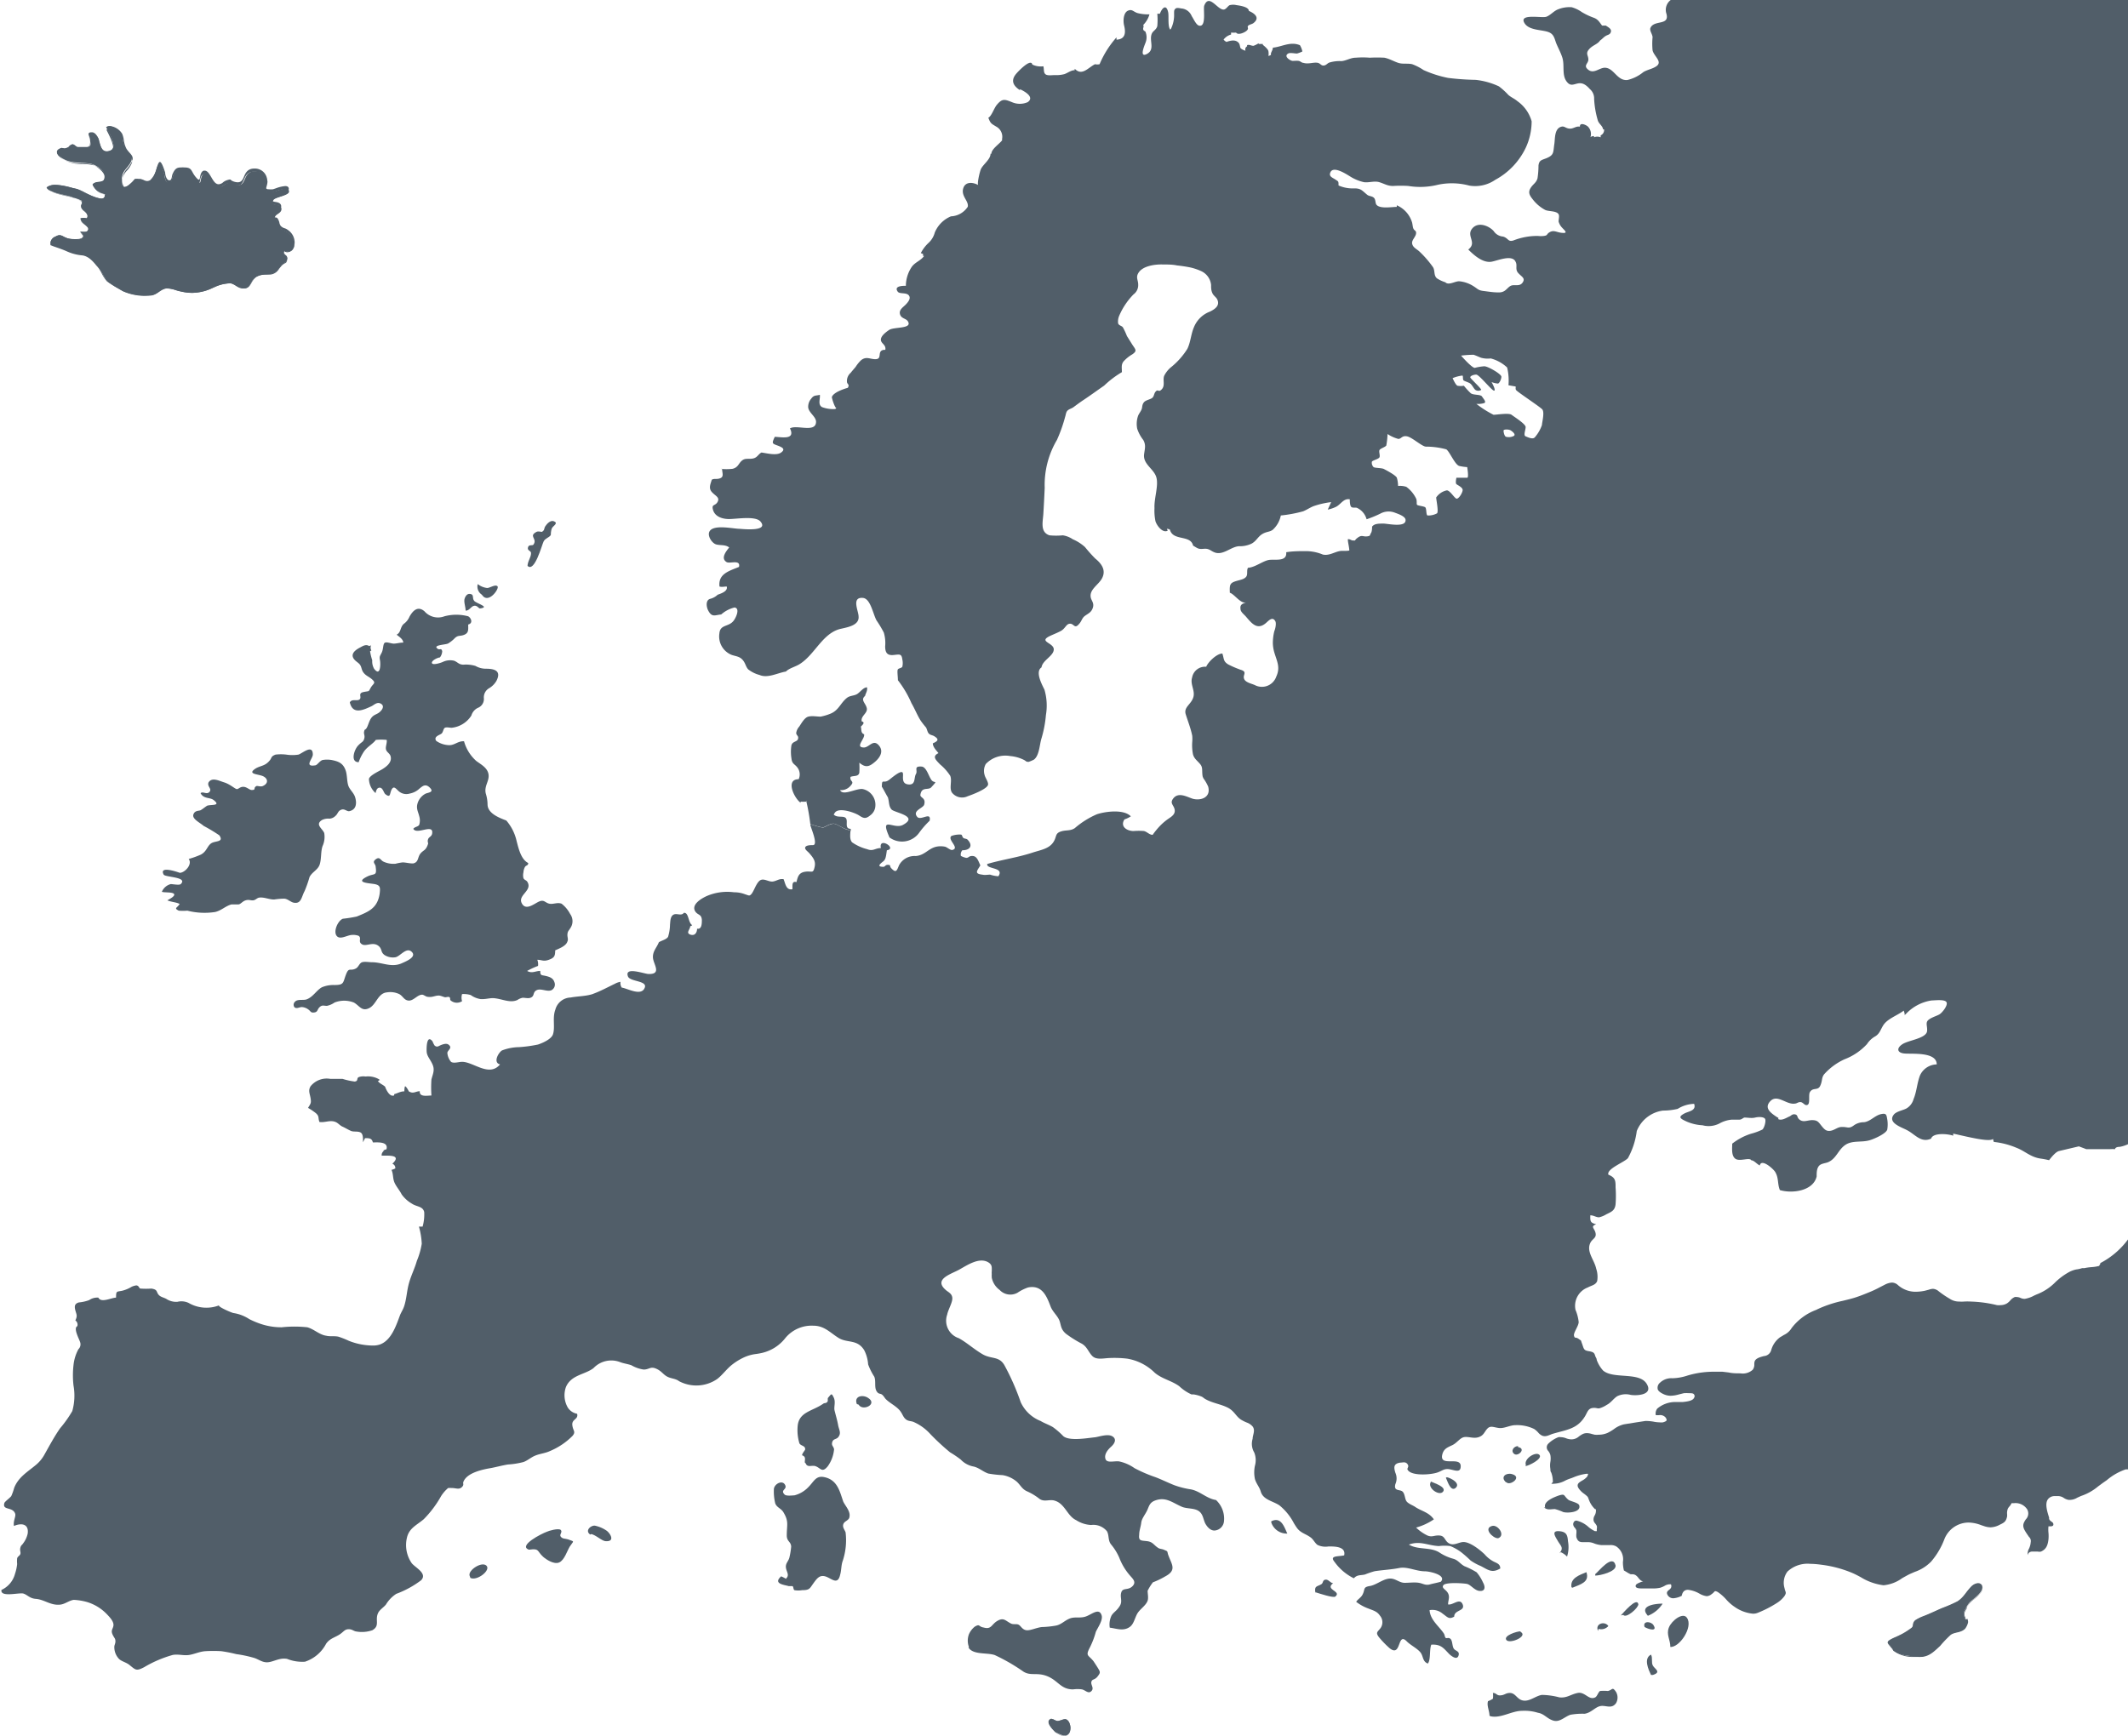
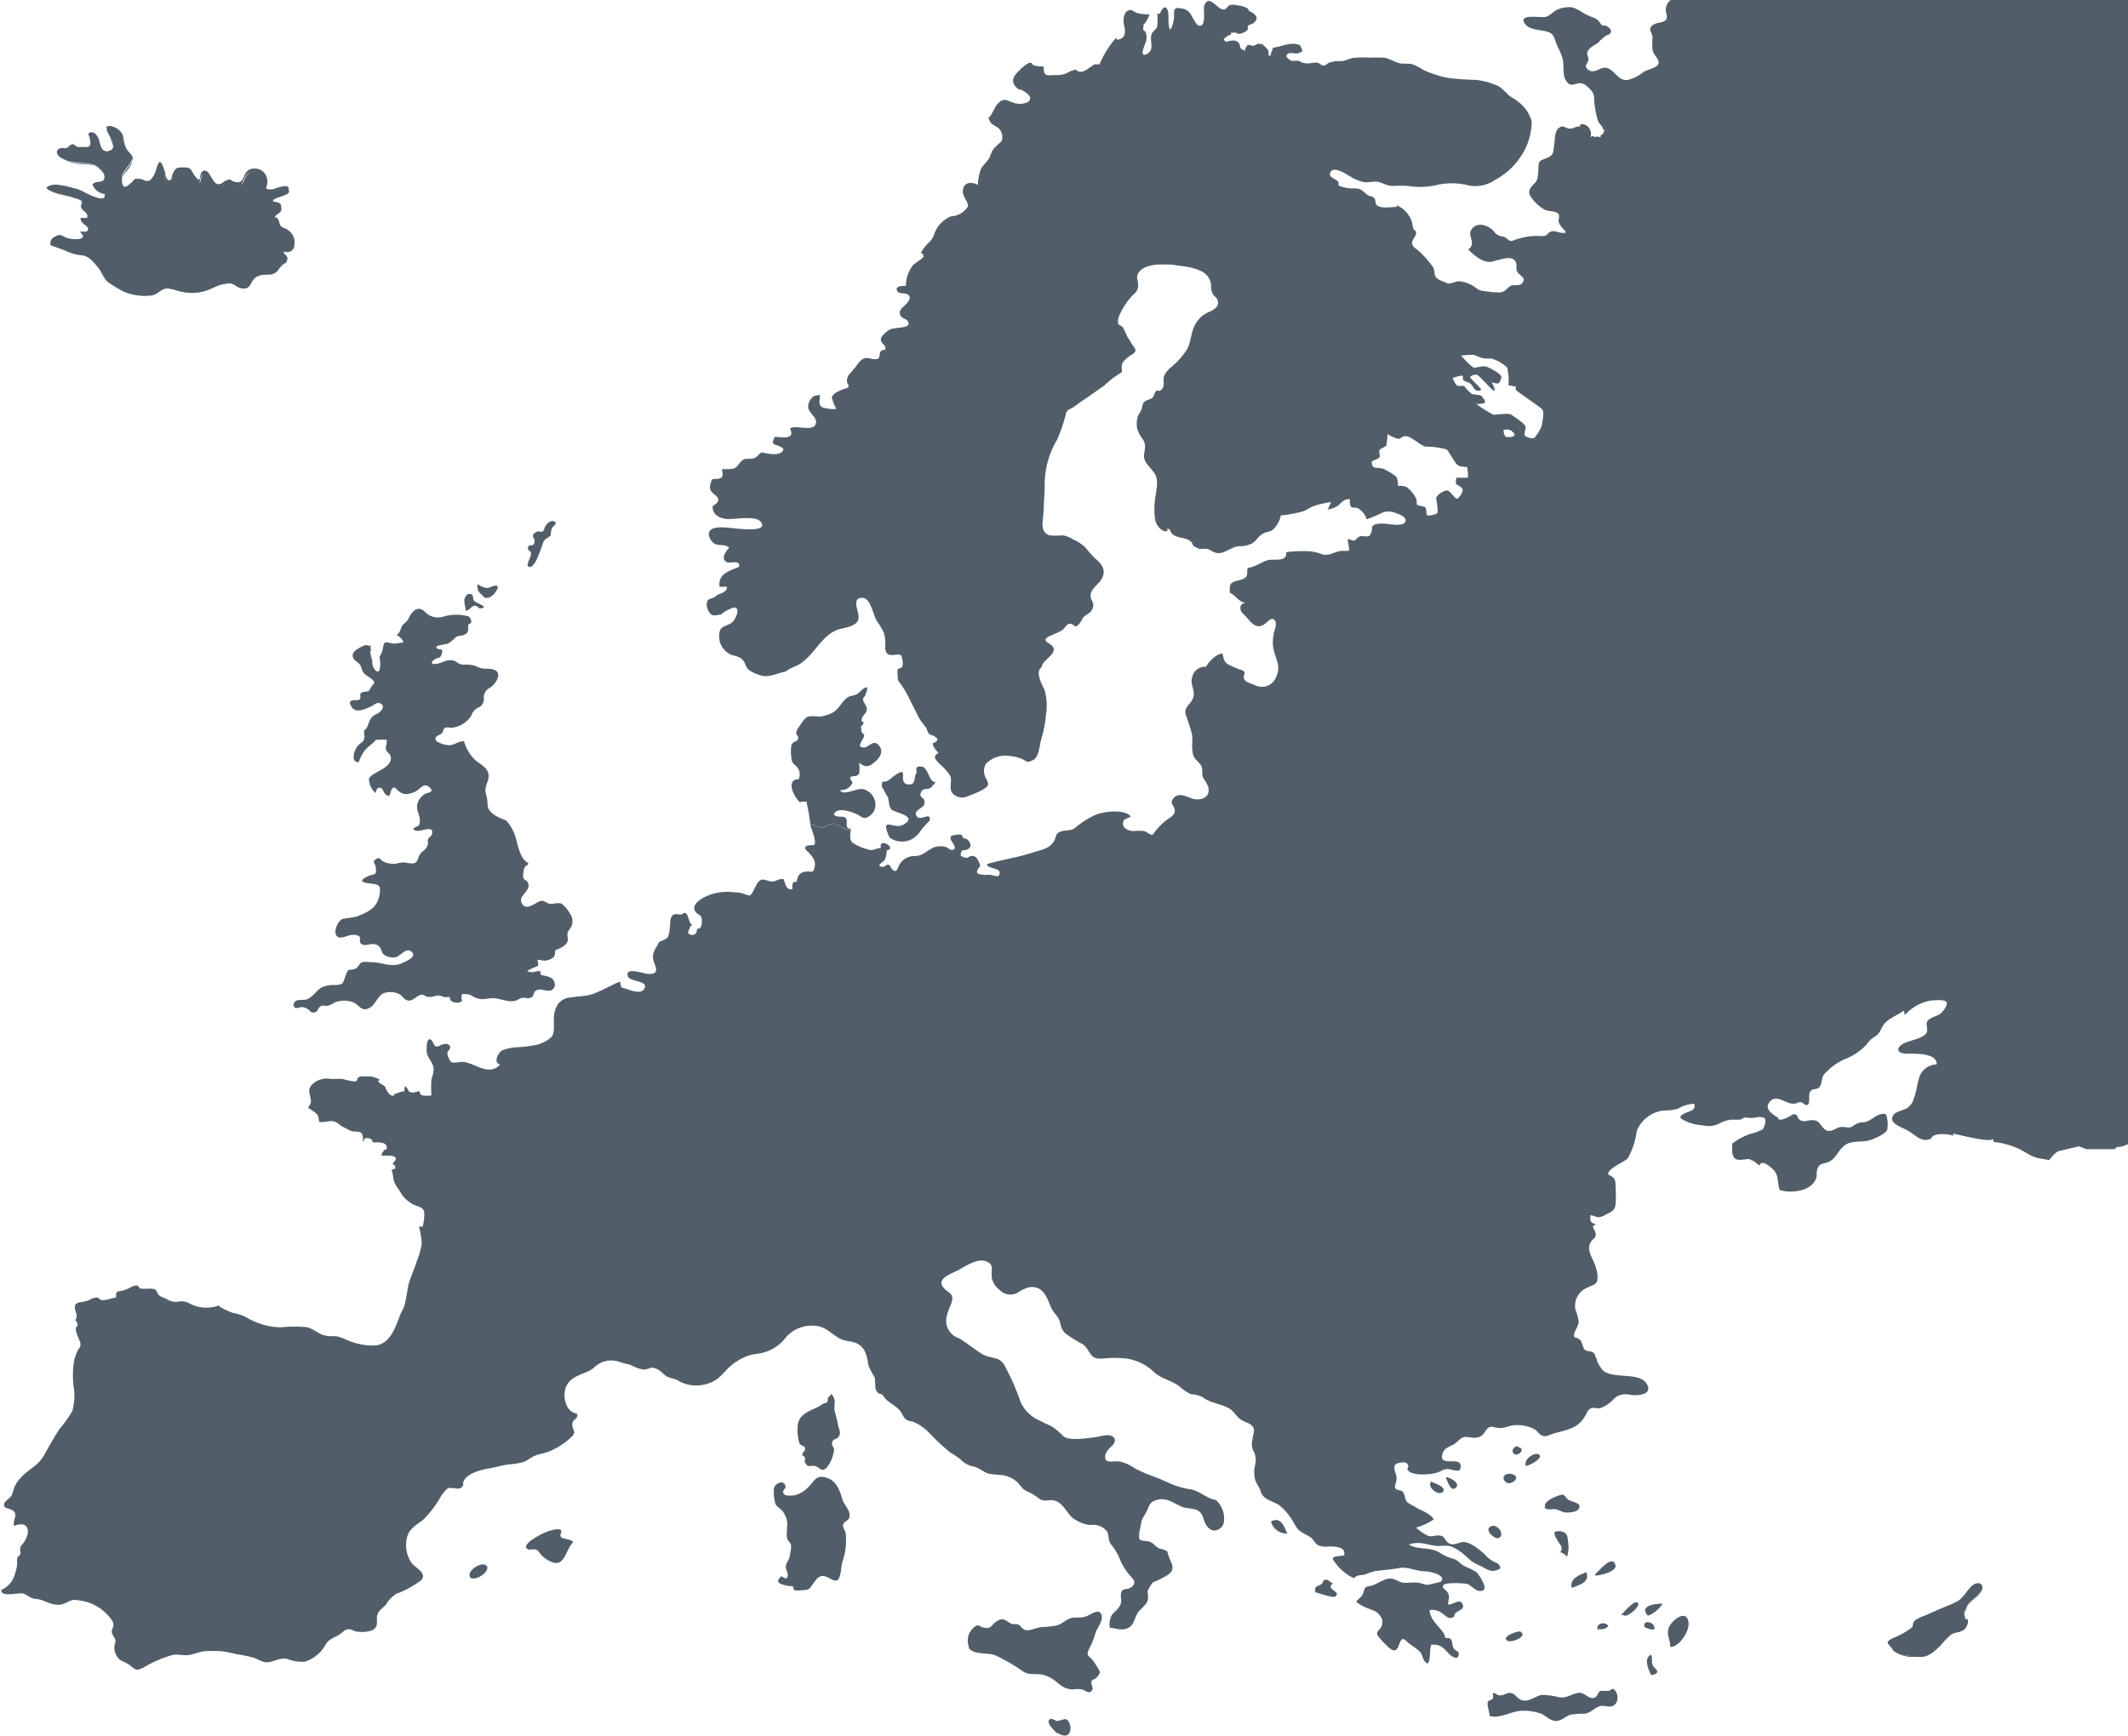
<svg xmlns="http://www.w3.org/2000/svg" id="Ebene_1" data-name="Ebene 1" viewBox="0 0 173.67 141.73">
  <defs>
    <style>.cls-1{fill:#515e69;}</style>
  </defs>
  <title>Europe</title>
  <path id="Malta" class="cls-1" d="M86.13,141.36c-.25-.25-.87-.87-.36-1.05.14,0,.4.18.54.18s.51-.18.66-.15c.36.07.54.87.25,1.2s-.76,0-1.09-.14Z" />
  <path id="Cyprus" class="cls-1" d="M154.57,134.79c-.4-.71-.91-.67,0-1.1a6.09,6.09,0,0,0,1.46-.83c.16-.16,0-.36.28-.6a3.35,3.35,0,0,1,.71-.35c.52-.2,1-.44,1.47-.64a12,12,0,0,0,1.26-.55c.52-.32.76-.87,1.19-1.27.63-.51,1.15,0,.63.6-.39.47-.79.59-1.06,1.1s-.32.52-.12,1c0,.12.23-.12.23.28a1.37,1.37,0,0,1-.23.51c-.32.36-.87.28-1.19.52a9.35,9.35,0,0,0-.87.91c-.56.51-1,1-1.9.87-.67-.08-1.55-.08-2-.63Z" />
-   <path class="cls-1" d="M29,65.14c-.11-.44-.48-.66-.59-1.06s-.07-.87-.22-1.24c-.21-.55-.58-.69-1.13-.8a2.25,2.25,0,0,0-.73,0c-.25.07-.44.44-.62.44-.91.14-.18-.55-.18-.88,0-.88-.84-.11-1.17,0a3.2,3.2,0,0,1-1,0,3.62,3.62,0,0,0-.87,0c-.4.15-.29.26-.48.48-.36.44-.66.4-1.09.62-.84.51.14.48.54.66s.48.58,0,.8c-.15.08-.37,0-.51,0-.33.15,0,.33-.41.33-.18,0-.4-.26-.69-.26s-.4.22-.55.18-.55-.4-1-.54-1-.44-1.28,0c-.14.33.3.51.08.77s-.55-.07-.73.11c.25.48.76.33,1.05.55.66.51-.18.36-.51.47-.14.08-.4.3-.54.37s-.48,0-.59.36.55.66.84.92a13.1,13.1,0,0,1,1.28.77c.4.58-.33.43-.66.65s-.36.66-.84.92a7.22,7.22,0,0,1-1,.36c.33.44-.32,1.13-.73,1.13,0,0-1.75-.65-1.31.15.14.22,2,.18,1.39.77-.11.11-.66,0-.81,0a1.08,1.08,0,0,0-.73.63l0,0c.18.08.91,0,1,.19s-.44.43-.55.51c.33.14.7.14,1,.29-.18.33-.51.33-.07.55a3.8,3.8,0,0,0,.7,0,5.68,5.68,0,0,0,2.26.11c.51-.11.88-.51,1.35-.62.15,0,.37,0,.55,0s.33-.25.59-.33.36,0,.58,0,.33-.18.51-.22c.4-.07.81.15,1.24.15a6,6,0,0,1,.81-.07c.29,0,.55.29.8.33.62.11.62-.48.88-.95a9.55,9.55,0,0,0,.4-1.14c.22-.44.7-.58.84-1.06s.07-1,.22-1.46A1.82,1.82,0,0,0,26.46,68c-.15-.37-.77-.69-.18-1.06a1.11,1.11,0,0,1,.6-.11.75.75,0,0,0,.49-.22c.22-.18.19-.4.48-.51s.47.18.69.11C29.05,66.09,29.13,65.62,29,65.14ZM25.6,62.46l-.21,0Z" />
  <path id="UK" class="cls-1" d="M25,81.59c.55-.19.84-.77,1.28-1a2.43,2.43,0,0,1,1-.18c.81,0,.7-.18.95-.84s.33-.26.81-.51c.22-.11.29-.44.51-.51s.58,0,.8,0c.84,0,1.54.44,2.38.11.33-.15,1.31-.52.88-.95s-.92.33-1.32.43a1.27,1.27,0,0,1-.91-.18c-.3-.22-.19-.4-.4-.66-.48-.51-1.06,0-1.43-.21s0-.52-.29-.7a1.29,1.29,0,0,0-.51-.07c-.41,0-1,.44-1.28.07s.11-1.24.51-1.39a11.06,11.06,0,0,0,1.13-.18c1-.4,1.68-.69,1.87-1.83.07-.58.07-.76-.55-.84S29.05,72,30,71.54c.55-.26.77,0,.66-.77,0-.26-.33-.37,0-.62s.4.07.62.18a1.93,1.93,0,0,0,1,.18,4,4,0,0,1,.58-.11c.26,0,.66.11.88.08.44-.11.33-.51.58-.81s.44-.22.62-.8c0-.11-.07-.18,0-.37s.3-.21.33-.47c.12-.83-1.25.15-1.54-.37.13-.18.36-.15.48-.32a1.21,1.21,0,0,0,0-.73c-.09-.36-.25-.6-.14-1a1.32,1.32,0,0,1,.68-.83c.25-.09.69-.12.33-.48s-.6-.12-.84.07a1.58,1.58,0,0,1-.8.41.94.94,0,0,1-.82-.13c-.25-.17-.44-.56-.64-.23s-.07.77-.53.41c-.14-.11-.2-.53-.46-.53s-.3.3-.34.44a1.6,1.6,0,0,1-.54-1.16c.08-.3.86-.64,1.11-.8s.82-.53.65-1.07c-.08-.23-.32-.31-.37-.54s.1-.51.06-.77a4.47,4.47,0,0,0-.89,0c-.23.33-.74.58-1,1a3.88,3.88,0,0,0-.4.82c-.69,0-.37-1-.06-1.34s.42-.28.51-.56-.06-.4,0-.62.05-.07.18-.24.21-.59.4-.85.41-.28.62-.43.51-.51.19-.72-.58.09-.79.19c-.71.33-1.53.7-1.77-.31.16-.33.63-.07.81-.26s-.18-.49.32-.59.38,0,.57-.34.45-.37.16-.65-.57-.32-.79-.66c-.1-.16-.12-.37-.2-.51s-.14-.18-.33-.33c-.58-.46-.27-.85.29-1.14.21-.11.48-.3.75-.12.07-.05.12,0,.18-.11a.46.46,0,0,0,0,.47l-.11.06a4.7,4.7,0,0,0,.18.74,1.21,1.21,0,0,0,.15.69c.53.7.54-.4.48-.7s0-.33.14-.61.1-.69.24-.8.5.05.72.06.53-.09.8-.08c0-.29-.37-.5-.54-.65.38-.18.27-.65.62-.91a1.36,1.36,0,0,0,.43-.56c.28-.5.68-.9,1.22-.44a1.47,1.47,0,0,0,1.63.41,3.76,3.76,0,0,1,1.94,0c.24.13.42.57,0,.67,0,.43.07.72-.41.87-.29.09-.41,0-.67.23a2.7,2.7,0,0,1-.56.45c-.22.11-1.25.12-.88.41.2.17.32-.09.4.22a.89.89,0,0,1-.19.51c-.15,0-.69.24-.65.45s.7,0,.88-.08a1.39,1.39,0,0,1,.94-.1c.31.13.36.3.73.32a2.75,2.75,0,0,1,1,.1,1.71,1.71,0,0,0,.87.23c.73,0,1.26.19.84,1a1.67,1.67,0,0,1-.59.59.86.86,0,0,0-.43.83.77.77,0,0,1-.48.77,1,1,0,0,0-.54.63,2.17,2.17,0,0,1-1.61,1c-.15,0-.42-.07-.55,0s-.13.31-.25.45-.71.24-.46.62a1.92,1.92,0,0,0,1.07.35c.45,0,.69-.34,1.2-.32a3.35,3.35,0,0,0,1,1.61c.37.28.92.55,1,1.1s-.38.95-.22,1.57a3.11,3.11,0,0,1,.14.87c0,.73.92,1.09,1.53,1.32a3.83,3.83,0,0,1,.84,1.67c.16.61.36,1.51.95,1.8,0,.22-.16.17-.26.31a1,1,0,0,0-.13.45,1,1,0,0,0,0,.48c.08.16.23.15.32.3.44.72-.8,1.07-.46,1.74s1.06,0,1.45-.15.47.12.8.19.64-.13,1,0a2.54,2.54,0,0,1,.7.84,1,1,0,0,1,0,1.18c-.11.19-.2.22-.22.47s.09.4,0,.59c-.11.38-.68.58-1,.73,0,.46-.07.61-.52.77s-.57,0-.94,0a1,1,0,0,1,.06.5,6.46,6.46,0,0,0-.89.41c.41.23.67,0,1.07,0,0,.39.1.33.41.4s.63.16.74.5a.52.52,0,0,1-.23.67c-.35.16-.86-.17-1.21,0s-.14.49-.51.62c-.18.07-.43,0-.63,0a1.12,1.12,0,0,0-.43.18c-.63.29-1.29-.12-2-.15-.33,0-.61.1-1,.08a1.86,1.86,0,0,1-.81-.33,2,2,0,0,0-.71-.08,1,1,0,0,0,0,.58.78.78,0,0,1-.94-.07c-.06-.06,0-.18-.08-.25s-.26,0-.35,0-.37-.14-.53-.14c-.33,0-.53.17-.92.1-.12,0-.33-.18-.44-.17-.38,0-.69.49-1.08.48s-.48-.37-.79-.53a1.69,1.69,0,0,0-1-.14c-.75.07-.86,1-1.46,1.29s-.79-.21-1.24-.46a2.16,2.16,0,0,0-1.58,0,1.63,1.63,0,0,1-.62.27c-.26,0-.38-.09-.59.1s-.14.4-.44.44-.28-.09-.47-.23a1,1,0,0,0-.54-.21c-.22,0-.45.18-.62,0a.34.34,0,0,1,.07-.45C24.29,81.55,24.74,81.67,25,81.59Z" />
  <path id="Iceland" class="cls-1" d="M4.13,20a.61.61,0,0,1,.41-.69c.43-.26.51,0,1,.15s1.79.18,1-.55c.25,0,.58.11.65-.18s-.62-.48-.62-.92a1.21,1.21,0,0,1,.51,0c.22-.37-.29-.59-.43-.88s.18-.29,0-.55A3.29,3.29,0,0,0,6,16.14c-.54-.26-1.93-.33-2.19-.84.55-.47,1.79,0,2.41.11.44.07,2.45,1.43,2.34.44a1.34,1.34,0,0,1-1-.81c.32-.36,1,0,1-.65,0-.48-.69-.88-1.06-1-.8-.18-1.64,0-2.37-.44-.51-.29-.73-.69-.11-.88.11,0,.25.11.36.08A.83.83,0,0,0,5.6,12s.14-.19.29-.22.29.18.44.22l.8,0c.33-.07.26-.18.22-.58s-.33-.59.15-.62c.25,0,.43.29.54.51.15.44.19,1.24.92,1s-.11-1.53-.3-1.93c.37-.26,1.1.22,1.25.55s.11.8.36,1.24.7.58.37,1.13-.66.62-.7,1.35.19.84.73.33.15-.36.74-.25c.29.07.47.29.8.11.69-.44.58-2.64,1.21-.59,0,.18.1.69.36.69s.22-.36.33-.54c.22-.48.4-.55,1-.48s.51.29.88.73c.58.77.22-.33.69-.47s.66,1.09,1.21,1.09c.25,0,.4-.22.58-.29.55-.18.26-.07.66.07,1.17.37.51-1.16,1.79-1.06a1,1,0,0,1,.91.81c0,.55-.51,1,.48.84.22,0,1.28-.55,1.28,0,0,.33-1.14.44-1.28.7-.33.62.66.14.66.73,0,.33-.44.4-.52.62-.18.55.08.11.26.44.11.14.11.44.22.55s.4.18.58.32a1.19,1.19,0,0,1,.48,1.17.52.52,0,0,1-.77.3c-.18.4.22.36.22.65s-.18.26-.44.52-.33.62-.91.73c-.4.07-.8,0-1.21.25s-.4.84-.91.92-.77-.33-1.13-.41a3.28,3.28,0,0,0-1.57.41,3.68,3.68,0,0,1-2.49.25c-.4-.07-.91-.33-1.31-.22s-.66.48-1.1.55a4.43,4.43,0,0,1-2.3-.33,11.2,11.2,0,0,1-1.28-.8c-.29-.33-.48-.81-.77-1.14s-.69-.91-1.28-1a3.84,3.84,0,0,1-1.28-.33c-.4-.18-.76-.29-1.17-.44Z" />
  <path id="Denmark" class="cls-1" d="M69.43,67.85v-.19c-.54,0-.2-.61-.39-.86s-.71,0-1-.31l.06-.09c.27-.57,1.66-.06,2,.16s.53.33.92,0a1,1,0,0,0,.42-.75,1.31,1.31,0,0,0-1-1.39c-.49-.12-1.65.6-1.88.08a1,1,0,0,0,.85-.35c.38-.41-.08-.32,0-.73.28-.12.63,0,.72-.33a6,6,0,0,0,0-.83c.5.42.79.35,1.27-.06s.73-.93.29-1.39-.75.19-1.17.21c-.79,0,.09-.7,0-1.08-.3-.11-.19-.42-.27-.62.13-.13.39-.35.08-.43-.11-.45.5-.66.41-1.08s-.54-.66-.14-1c.06-.25.21-.41.16-.7-.3,0-.55.38-.8.54s-.59.12-.84.32c-.52.41-.66,1-1.32,1.28a4.16,4.16,0,0,1-.83.25c-.31,0-.69-.08-1,0s-.56.54-.74.81a1,1,0,0,0-.25.52c0,.18.18.24.16.4,0,.36-.45.24-.55.61a3.42,3.42,0,0,0,0,1.06c.05.45.22.44.45.71a.93.93,0,0,1,.14,1c-1.11,0-.36,1.56.16,1.92l0-.09a3.31,3.31,0,0,0,.45,0,.27.27,0,0,1,0-.09,15.75,15.75,0,0,1,.34,1.92,7.39,7.39,0,0,0,1,.28c.18,0,.66-.4,1-.3s.79.48,1.21.5Z" />
  <polygon class="cls-1" points="80.78 71.38 80.79 71.38 80.79 71.38 80.78 71.38" />
  <polygon class="cls-1" points="130.18 110.82 130.18 110.82 130.18 110.82 130.18 110.82" />
  <path class="cls-1" d="M103.75,124.28a1.33,1.33,0,0,0,1.31.91c-.25-.54-.51-1.41-1.31-1Z" />
  <path class="cls-1" d="M107.35,130c-.11-.58.18-.47.51-.69.14-.11.07-.33.32-.36s.4.29.62.29c-.72.54.73.65.18,1.09-.14.14-1.34-.26-1.56-.33Z" />
  <path class="cls-1" d="M121.56,140.06c0-.4-.24-.83-.12-1.19a1.81,1.81,0,0,0,.4-.2,1.84,1.84,0,0,0,0-.47c.27,0,.31.2.55.2.4,0,.47-.2.83-.2.52,0,.59.63,1.23.63.47,0,.91-.39,1.38-.47a5.87,5.87,0,0,1,1.43.2c.63.07.91-.24,1.5-.36s.91.63,1.43.36c.16-.08.23-.4.39-.52a3.66,3.66,0,0,1,.64,0c.39-.08.35-.39.67.08a.92.92,0,0,1,0,.91c-.36.51-.83.16-1.27.24s-.75.55-1.3.63a5.52,5.52,0,0,0-1.15.08c-.48.16-.87.63-1.39.48s-.75-.56-1.26-.64a3.68,3.68,0,0,0-1.31-.16c-.83,0-1.74.64-2.57.44Z" />
  <path class="cls-1" d="M136.32,134.44c0-.59-.35-1-.12-1.58s1.15-1.27,1.47-.8c.55.76-.64,2.5-1.39,2.38Z" />
  <path class="cls-1" d="M134.74,136.73c-.2-.43-.63-1.34,0-1.66.16.28,0,.64.16.91s.71.52,0,.75Z" />
  <path class="cls-1" d="M116.77,120.94c.24.12,1.31.44,1,.83s-1.31-.31-1-.79Z" />
  <path class="cls-1" d="M118,120.63c.12.23.35,1.1.75.87.55-.4-.4-.87-.67-.91Z" />
  <path class="cls-1" d="M123.89,118.05c-.35,0-.63.4-.31.64s1-.44.31-.56Z" />
  <path class="cls-1" d="M122.9,121c-.47-.43,0-.79.48-.67.91.24-.16,1-.44.67Z" />
  <path class="cls-1" d="M122.23,125.57c-.39,0-1.19-.79-.47-1,.47-.15,1.14.76.51,1Z" />
  <path class="cls-1" d="M126.11,123.08c-.2-.52.75-.87,1.11-1,.55-.16.35,0,.79.36.16.11.79.23.87.43.2.59-.95.67-1.31.56a4.12,4.12,0,0,0-.67-.24c-.35,0-.63.12-.91-.16Z" />
  <path class="cls-1" d="M127.26,126.8c.39-.44.12-.59-.12-1s-.59-.91.24-.79c.51.08.55.39.59.83a2.57,2.57,0,0,1-.08,1.23,1.59,1.59,0,0,0-.51-.36Z" />
  <path class="cls-1" d="M128.25,129.57c-.12-.75.67-1,1.22-1.23.28.83-.51,1-1.14,1.27Z" />
  <path class="cls-1" d="M130.19,128.5c.27-.2,1.42-1.7,1.66-.71.08.51-1.27.83-1.66.83Z" />
  <path class="cls-1" d="M132.28,131.87c.16-.16,1.31-1.55,1.43-.91,0,.31-1,1.18-1.23.87Z" />
  <path class="cls-1" d="M134.22,132.82c-.19-.52.52-.48.72-.16.35.55-.36.35-.64.2Z" />
  <path class="cls-1" d="M134.5,131.91c-.79-.84.59-1,1.19-1a2.51,2.51,0,0,1-1.23,1Z" />
  <path class="cls-1" d="M124.09,133.17c-.31,0-1.42.36-1.15.71s1.82-.31,1.15-.67Z" />
  <path class="cls-1" d="M130.42,133.13c-.27-.59.56-.83.84-.39a.78.78,0,0,1-.8.23Z" />
  <path class="cls-1" d="M38.32,128.61c-.11-.44,1-1.17,1.38-.8s-.76,1.27-1.31,1Z" />
  <path class="cls-1" d="M43.15,126.5c-.87-.33,1.06-1.31,1.46-1.45.14-.08,1-.33,1.16-.15s-.15.37,0,.55.33.14.58.21c.58.22.48.08.15.59-.22.36-.44,1.12-.87,1.3s-1.06-.25-1.31-.47c-.51-.47-.29-.69-1.09-.58Z" />
-   <path class="cls-1" d="M48.17,125.27c-.44-.3,0-.73.36-.73a2.64,2.64,0,0,1,1,.43c.32.26.65.88-.08.84-.32,0-.76-.47-1.19-.58Z" />
  <path class="cls-1" d="M65.68,119.38c0-.25.11-.47-.22-.58,0-.18.29-.44.25-.51,0-.29-.36-.25-.47-.47a3.74,3.74,0,0,1-.14-1.42c.11-1.16,1.23-1.2,2.1-1.82.11-.07.15,0,.29-.11s0-.29.11-.39c.26-.3.26-.37.44,0s0,.76.07,1.06.22.79.29,1.19.29.66,0,1c-.15.18-.4.11-.48.4s.11.33.15.58a2.8,2.8,0,0,1-.51,1.38c-.47.58-.58.15-1,0-.29-.11-.66.14-.8-.22Z" />
-   <path class="cls-1" d="M69.93,114.62c-.26-.65.47-.8.91-.51.83.51-.44,1.13-.77.55Z" />
  <path class="cls-1" d="M64.22,128.93a3,3,0,0,0-.47-.25c-.69.62.26.69.62.8,0,0,.18,0,.29,0s.07.29.18.33a1.85,1.85,0,0,0,.62,0c.62,0,.62-.14.91-.54s.51-.73,1-.58,1,.76,1.2-.15c.11-.4.07-.76.22-1.16a5.37,5.37,0,0,0,.22-2.29c-.08-.22-.26-.4-.19-.65s.37-.29.48-.51c.18-.51-.29-.95-.48-1.35-.29-.83-.47-1.78-1.56-2-.69-.14-.83.37-1.31.84a2.38,2.38,0,0,1-1.12.65c-.15,0-.66.08-.8-.07-.36-.36.18-.4.07-.72-.18-.51-.87-.19-.94.25a4.1,4.1,0,0,0,.11,1.2c.14.36.5.4.69.76.43.73.25,1,.25,1.85,0,.51.33.48.36.91a6.31,6.31,0,0,1-.14.87c-.07.33-.33.48-.29.84s.33.62,0,.91Z" />
  <path class="cls-1" d="M79.08,134.46a1.48,1.48,0,0,1,0-1.06,1.63,1.63,0,0,1,.47-.61c.44-.26.29,0,.73.07.65.18.62-.26,1.13-.55s.65,0,1.09.22c.21.11.47,0,.65.11s.29.4.62.44.83-.22,1.27-.26a7.59,7.59,0,0,0,1.09-.11c.47-.07.72-.4,1.16-.58s.87,0,1.35-.18,1.08-.73,1.27-.07c.11.4-.33,1-.48,1.34a6.6,6.6,0,0,1-.47,1.24c-.4.76-.14.61.29,1.16,0,0,.29.44.33.51.22.36.25.4,0,.72s-.44.19-.51.44.25.51,0,.76-.47-.07-.77-.14a2.48,2.48,0,0,0-.72,0c-1,0-1.2-.69-2.07-1.06s-1.38,0-2-.4a15.34,15.34,0,0,0-2.32-1.34c-.62-.22-1.78,0-2.15-.62Z" />
  <path class="cls-1" d="M38,49.83c0-.29-.18-.73-.07-1s.26-.4.51-.33.08.33.26.55,1.35.51.47.62c-.11,0-.22-.26-.47-.22s-.37.37-.66.4Z" />
  <path class="cls-1" d="M39.29,48.52a.78.78,0,0,1-.3-.84,1.51,1.51,0,0,0,.77.32c.22,0,.66-.32.84-.14s-.73,1.46-1.24.73Z" />
  <path class="cls-1" d="M43.05,46.25c0-.44.29-.73.29-1.1,0-.21-.33-.18-.25-.47s.4-.07.47-.26c.29-.47-.44-.65.22-1,.15-.08.37,0,.44,0,.26-.15.15-.26.29-.47s.4-.48.66-.41c.44.15,0,.37-.11.55s-.11.59-.11.59c-.15.22-.44.25-.58.51s-.74,2.59-1.32,2Z" />
  <path class="cls-1" d="M72.52,68.19c-.67-1.57.42-.48,1.15-.84,1.38-.73-.67-1-.91-1.27s-.18-.61-.3-1c-.06-.06-.49-.91-.49-.84,0-.73.13-.25.55-.55.18-.12.84-.72,1.09-.66s-.19.9.48,1,.48-.54.66-.84-.24-.67.49-.61c.36.06.54.73.72,1,.24.48.67,0,.06.67-.24.3-.78-.07-.9.6-.07.3.48.24.3.85-.12.3-1,.48-.55,1,.31.3,1.15-.48,1,.3A7,7,0,0,0,75,68a1.72,1.72,0,0,1-2.41.36Z" />
  <path id="Turkey_Island" data-name="Turkey Island" class="cls-1" d="M124.53,119.6c-.2-.52.83-1.15,1.11-.83s-.91.91-1.15.91Z" />
-   <path id="Malta-2" data-name="Malta" class="cls-1" d="M86.87,141.73a1.33,1.33,0,0,1-.6-.24l-.14-.08h0v0c-.2-.2-.61-.61-.55-.88a.27.27,0,0,1,.19-.18h0a.73.73,0,0,1,.28.1.76.76,0,0,0,.23.09,1,1,0,0,0,.31-.08,1,1,0,0,1,.3-.07h0a.55.55,0,0,1,.35.4.91.91,0,0,1-.09.82A.45.45,0,0,1,86.87,141.73Zm-.73-.34.14.08a1.34,1.34,0,0,0,.59.24.42.42,0,0,0,.34-.18.85.85,0,0,0,.09-.79.54.54,0,0,0-.33-.39.82.82,0,0,0-.34.07,1.15,1.15,0,0,1-.32.08.81.81,0,0,1-.24-.09.69.69,0,0,0-.27-.1h0a.24.24,0,0,0-.18.17c-.06.25.35.66.55.86h0Z" />
  <path id="Cyprus-2" data-name="Cyprus" class="cls-1" d="M156.69,135.26l-.26,0-.3,0a2.64,2.64,0,0,1-1.61-.51l.06.09h0l-.07-.12c-.1-.15-.2-.26-.27-.35s-.19-.2-.17-.29.16-.19.51-.36l.45-.22a3.2,3.2,0,0,0,1-.61.45.45,0,0,0,.11-.23.64.64,0,0,1,.17-.37,1.73,1.73,0,0,1,.43-.23l.29-.12.88-.38.58-.26.49-.2a4.54,4.54,0,0,0,.78-.35,2.74,2.74,0,0,0,.71-.73,5.86,5.86,0,0,1,.47-.54.89.89,0,0,1,.52-.22.33.33,0,0,1,.31.18.64.64,0,0,1-.18.65,3,3,0,0,1-.49.47,2.13,2.13,0,0,0-.58.64l0,.07c-.26.46-.26.46-.09.87l0,0s0,0,0,0h0c.07,0,.16,0,.16.25a1.69,1.69,0,0,1-.23.52,1.27,1.27,0,0,1-.69.33,1.24,1.24,0,0,0-.5.19,4.1,4.1,0,0,0-.59.59l-.28.32-.06,0A2.3,2.3,0,0,1,156.69,135.26Zm-2.23-.67a2.33,2.33,0,0,0,1.67.6l.3,0,.26,0a2.24,2.24,0,0,0,1.57-.84l.06-.05.29-.31a4.19,4.19,0,0,1,.58-.6,1.35,1.35,0,0,1,.51-.19,1.23,1.23,0,0,0,.68-.32,1.64,1.64,0,0,0,.23-.51c0-.23-.07-.23-.1-.23h-.07a.05.05,0,0,1-.06,0l0,0c-.17-.42-.17-.42.09-.89l.05-.07a2,2,0,0,1,.58-.65,3.4,3.4,0,0,0,.49-.46.64.64,0,0,0,.17-.63.3.3,0,0,0-.29-.17.84.84,0,0,0-.5.22,3.44,3.44,0,0,0-.47.54,2.93,2.93,0,0,1-.72.73,4.31,4.31,0,0,1-.79.35l-.48.2-.58.26-.88.38-.29.12a1.49,1.49,0,0,0-.42.23.59.59,0,0,0-.17.35.44.44,0,0,1-.11.24,3.26,3.26,0,0,1-1,.62l-.45.22c-.34.16-.48.26-.5.35s.06.15.16.27a2.3,2.3,0,0,1,.22.27Z" />
  <path id="Iceland-2" data-name="Iceland" class="cls-1" d="M11.81,24.12a4.43,4.43,0,0,1-1.8-.37l-.3-.18a6.72,6.72,0,0,1-1-.62,3.53,3.53,0,0,1-.38-.57A3.82,3.82,0,0,0,8,21.81a1.34,1.34,0,0,1-.11-.14,2.06,2.06,0,0,0-1.16-.88l-.41-.07a2.25,2.25,0,0,1-.87-.26c-.29-.13-.55-.22-.84-.32-.1,0-.22-.07-.33-.12H4.12a.62.62,0,0,1,.41-.71.71.71,0,0,1,.33-.11.72.72,0,0,1,.32.11,2,2,0,0,0,.35.15,2.88,2.88,0,0,0,.61.06c.2,0,.55,0,.61-.18s0-.24-.21-.41l0,0h.39c.13,0,.24,0,.28-.18s-.12-.31-.28-.43-.34-.26-.34-.48h.28a.71.71,0,0,1,.24,0c.13-.23,0-.4-.22-.58A1.09,1.09,0,0,1,6.65,17a.3.3,0,0,1,0-.25.27.27,0,0,0,0-.3,1.45,1.45,0,0,0-.43-.2L6,16.15a4.38,4.38,0,0,0-.8-.23c-.57-.13-1.23-.28-1.4-.61h0a1.13,1.13,0,0,1,.74-.22,5.62,5.62,0,0,1,1.37.25l.32.08a3.72,3.72,0,0,1,.66.28,4.18,4.18,0,0,0,1.38.52.28.28,0,0,0,.22-.08.34.34,0,0,0,.06-.26,1.38,1.38,0,0,1-1-.81h0a.72.72,0,0,1,.5-.2c.26,0,.48-.05.48-.45s-.68-.87-1-1a4.48,4.48,0,0,0-.89-.09A2.85,2.85,0,0,1,5.15,13c-.33-.19-.51-.41-.49-.58s.14-.25.38-.32h0a.43.43,0,0,1,.14,0,.43.43,0,0,0,.14,0h0A1,1,0,0,0,5.59,12h0l.05-.05a.51.51,0,0,1,.24-.16h0a.41.41,0,0,1,.22.11.58.58,0,0,0,.2.11l.51,0h.29c.27-.06.26-.14.23-.41a.78.78,0,0,1,0-.16.82.82,0,0,0-.06-.27c0-.11-.08-.2,0-.27s.11-.08.24-.09h0c.23,0,.4.28.52.52a2,2,0,0,1,.07.26c.1.36.2.77.58.77A.59.59,0,0,0,9,12.29a.33.33,0,0,0,.22-.19c.16-.37-.22-1.13-.42-1.53l-.09-.2h0a.45.45,0,0,1,.26-.08,1.35,1.35,0,0,1,1,.63,2,2,0,0,1,.14.54,2,2,0,0,0,.22.7,2.85,2.85,0,0,0,.24.3c.23.26.38.43.13.85a2.92,2.92,0,0,1-.32.45,1.3,1.3,0,0,0-.38.89.9.9,0,0,0,.1.59.14.14,0,0,0,.11,0c.12,0,.28-.11.51-.32a1.83,1.83,0,0,0,.21-.22c.06-.07.08-.1.15-.1a.79.79,0,0,1,.22,0l.16,0,.24.08a.71.71,0,0,0,.31.1.55.55,0,0,0,.24-.07,1.88,1.88,0,0,0,.54-1c.09-.28.16-.49.26-.49s.24.26.43.87v0c0,.21.12.63.34.63h0c.15,0,.18-.15.21-.31a.76.76,0,0,1,.07-.24c.18-.39.33-.5.66-.5a1.73,1.73,0,0,1,.3,0c.46,0,.53.17.66.4a2.31,2.31,0,0,0,.22.34c.14.17.23.26.29.26s.08-.11.1-.23.08-.45.3-.51l.08,0c.22,0,.37.26.53.53s.33.58.6.58a.58.58,0,0,0,.38-.17,1.06,1.06,0,0,1,.2-.12,1.49,1.49,0,0,1,.34-.1s.06,0,.09.05a.73.73,0,0,0,.23.12,1,1,0,0,0,.32.06c.31,0,.41-.22.52-.48s.28-.64.82-.64h.13a1,1,0,0,1,.92.82,1.19,1.19,0,0,1-.07.47c0,.15-.07.27,0,.33s.1.07.21.07a1.77,1.77,0,0,0,.35,0l.24-.08a2.7,2.7,0,0,1,.76-.18c.19,0,.29.08.29.23s-.36.31-.7.42-.52.17-.58.28a.32.32,0,0,0-.06.26c0,.07.16.09.28.11s.44.07.44.36a.61.61,0,0,1-.3.4c-.1.07-.19.13-.22.22s-.07.25-.05.28h.06a.23.23,0,0,1,.25.14,1,1,0,0,1,.11.28.61.61,0,0,0,.11.27.71.71,0,0,0,.31.19.78.78,0,0,1,.27.14A1.23,1.23,0,0,1,24,20.13a.6.6,0,0,1-.52.39.38.38,0,0,1-.25-.09.28.28,0,0,0,.08.39.32.32,0,0,1,.14.25c0,.24-.08.29-.2.35a1,1,0,0,0-.24.17,2.6,2.6,0,0,0-.23.28.92.92,0,0,1-.69.46l-.38,0a1.34,1.34,0,0,0-.82.22,1.42,1.42,0,0,0-.32.41c-.15.24-.28.46-.6.51a1.28,1.28,0,0,1-.69-.22,1.73,1.73,0,0,0-.45-.19h-.17a3.17,3.17,0,0,0-1.13.31l-.26.11a4.35,4.35,0,0,1-1.57.36,4.15,4.15,0,0,1-.92-.11,3.34,3.34,0,0,1-.4-.1,2.63,2.63,0,0,0-.7-.14.68.68,0,0,0-.21,0,1.76,1.76,0,0,0-.53.27,1.33,1.33,0,0,1-.57.28A2.71,2.71,0,0,1,11.81,24.12ZM4.14,20h.11c.11.05.22.08.33.12.28.1.55.19.84.32a2.26,2.26,0,0,0,.86.26l.41.07a2,2,0,0,1,1.17.89L8,21.8a2.83,2.83,0,0,1,.38.57,3.72,3.72,0,0,0,.39.56,6.82,6.82,0,0,0,1,.62l.3.18a4.38,4.38,0,0,0,1.79.37,4.06,4.06,0,0,0,.51,0,1.39,1.39,0,0,0,.56-.27,1.58,1.58,0,0,1,.53-.28.78.78,0,0,1,.22,0,2.51,2.51,0,0,1,.7.15,3.89,3.89,0,0,0,.4.1,4.15,4.15,0,0,0,.92.11,4.3,4.3,0,0,0,1.56-.36l.26-.11a3.22,3.22,0,0,1,1.14-.31h.18a1.73,1.73,0,0,1,.45.19,1.37,1.37,0,0,0,.62.22h.06c.31,0,.44-.26.58-.49a1.46,1.46,0,0,1,.33-.42,1.39,1.39,0,0,1,.83-.22l.38,0a.91.91,0,0,0,.67-.45l.23-.28a1,1,0,0,1,.25-.18c.12-.06.19-.1.19-.33a.34.34,0,0,0-.13-.24.3.3,0,0,1-.09-.42h0a.39.39,0,0,0,.25.08.55.55,0,0,0,.5-.37A1.22,1.22,0,0,0,23.46,19a.84.84,0,0,0-.27-.13.78.78,0,0,1-.32-.2.61.61,0,0,1-.11-.27,1,1,0,0,0-.11-.28.22.22,0,0,0-.2-.13H22.4s0,0-.06,0,0-.08.05-.29a.59.59,0,0,1,.23-.24.62.62,0,0,0,.29-.38c0-.28-.23-.31-.43-.34s-.24,0-.28-.12,0-.15.05-.28.32-.2.6-.29.68-.22.68-.4-.09-.21-.27-.21a2.56,2.56,0,0,0-.75.18l-.25.08a1.77,1.77,0,0,1-.35,0c-.12,0-.19,0-.23-.07s0-.2,0-.35a1.41,1.41,0,0,0,.07-.47.94.94,0,0,0-.9-.79h-.13c-.52,0-.66.32-.8.62s-.21.5-.54.5a1,1,0,0,1-.32-.06.57.57,0,0,1-.24-.13.11.11,0,0,0-.08,0,1.45,1.45,0,0,0-.34.09l-.19.12a.61.61,0,0,1-.39.17c-.28,0-.45-.3-.62-.59s-.3-.51-.51-.51h-.08c-.2.06-.24.3-.28.49s-.05.25-.12.25-.16-.08-.3-.27a2,2,0,0,1-.23-.34c-.12-.22-.19-.34-.64-.39l-.3,0c-.32,0-.47.11-.64.49a.78.78,0,0,0-.07.23c0,.16-.06.33-.23.33h0c-.24,0-.33-.44-.37-.66v0c-.17-.58-.3-.85-.4-.85s-.16.22-.24.47a1.87,1.87,0,0,1-.54,1,.56.56,0,0,1-.26.08.75.75,0,0,1-.32-.1l-.24-.08-.15,0-.22,0c-.06,0-.08,0-.13.09s-.11.13-.22.23c-.32.3-.53.39-.65.26s-.11-.28-.1-.6a1.35,1.35,0,0,1,.38-.91,2,2,0,0,0,.32-.44c.24-.41.1-.57-.12-.83a2.82,2.82,0,0,1-.25-.3,2,2,0,0,1-.22-.71,2.08,2.08,0,0,0-.14-.53,1.31,1.31,0,0,0-1-.61.43.43,0,0,0-.24.06,1.54,1.54,0,0,0,.09.19c.22.44.58,1.17.42,1.55a.33.33,0,0,1-.23.2.63.63,0,0,1-.26,0c-.4,0-.5-.42-.6-.79A1.82,1.82,0,0,0,8,11.32c-.11-.23-.28-.51-.5-.51h0c-.13,0-.2,0-.23.08s0,.15,0,.25a.88.88,0,0,1,.06.28c0,.06,0,.11,0,.16,0,.27,0,.37-.25.43H6.84l-.51,0h0a.88.88,0,0,1-.2-.12.43.43,0,0,0-.21-.11h0a.45.45,0,0,0-.22.16s0,.05-.07.05a.77.77,0,0,1-.18.19.27.27,0,0,1-.19,0,.43.43,0,0,0-.14,0h0c-.23.07-.35.17-.37.3s.16.38.48.56a2.84,2.84,0,0,0,1.48.35,4.41,4.41,0,0,1,.89.09c.38.11,1.07.52,1.07,1s-.24.45-.49.47a.73.73,0,0,0-.49.19,1.35,1.35,0,0,0,1,.79h0a.31.31,0,0,1-.06.28.3.3,0,0,1-.24.09,4.15,4.15,0,0,1-1.39-.52,3.72,3.72,0,0,0-.66-.28l-.31-.08a5.62,5.62,0,0,0-1.37-.24,1.08,1.08,0,0,0-.72.2c.17.33.82.47,1.39.6a4.38,4.38,0,0,1,.8.23l.22.09a1.29,1.29,0,0,1,.44.21h0a.3.3,0,0,1,0,.32.26.26,0,0,0,0,.23,1,1,0,0,0,.22.27c.18.18.36.36.21.61h0a.54.54,0,0,0-.24-.05H6.59c0,.21.17.33.33.45s.33.25.29.46-.17.19-.3.19H6.57c.18.17.24.31.2.41s-.43.21-.63.21a3,3,0,0,1-.62-.07,3.3,3.3,0,0,1-.35-.15.68.68,0,0,0-.31-.11.71.71,0,0,0-.32.11A.59.59,0,0,0,4.14,20Z" />
  <path class="cls-1" d="M173.67,0H136.35A1,1,0,0,0,136,1.12c.27,1-1,.48-1.3,1.15-.1.22.15.5.17.76a5.6,5.6,0,0,0,0,1.08c.11.49.86.94.29,1.31-.31.21-.73.27-1.05.47a3.2,3.2,0,0,1-1.29.64c-.85.09-1.1-1-1.85-1-.44,0-.89.52-1.34.17s0-.5,0-.84-.25-.48.05-.83.69-.4.91-.73c0,0,0,0,0,0,.17-.11.26-.24.43-.35s.32-.11.4-.24c.2-.33-.17-.48-.36-.62-.1,0-.21,0-.31,0-.22-.28-.31-.49-.65-.63a5.53,5.53,0,0,1-1-.47,2.76,2.76,0,0,0-.83-.4,2.47,2.47,0,0,0-1.08.16c-.38.13-.65.5-1,.62s-2.16-.27-1.81.45,1.55.57,2.09.84c.34.17.4.49.51.8s.4.83.53,1.26c.2.66-.08,1.46.4,2,.3.35.56.13.93.08s.65.18.91.47a1,1,0,0,1,.35.81,7.54,7.54,0,0,0,.31,1.78c.1.27.38.41.42.7,0,0,0,0,.08,0a.47.47,0,0,1-.28.49.85.85,0,0,1,0,.16.68.68,0,0,0-.54,0s0-.06,0-.09-.21,0-.29.08a.86.86,0,0,0-.2-.86c-.14-.14-.68-.39-.66,0-.33-.06-.52.18-.84.16s-.42-.22-.66-.16c-.6.14-.52,1-.59,1.43-.1.67,0,.89-.68,1.16-.4.15-.55.17-.61.57a7.31,7.31,0,0,1-.08,1.05c-.11.4-.38.47-.59.84s0,.63.22.91a3.17,3.17,0,0,0,1,.84c.27.13.92.06,1.09.35.08.13,0,.43,0,.59a1.18,1.18,0,0,0,.28.5c.24.26.55.5-.08.42-.42-.06-.63-.26-1,0-.19.14-.09.22-.4.26a2,2,0,0,1-.49,0,5.35,5.35,0,0,0-2,.37c-.46.14-.39-.19-.85-.32a1,1,0,0,1-.76-.45c-.41-.45-1.3-.79-1.77-.18s.44,1.12-.3,1.69c.45.45,1.16,1.09,1.86,1,.46-.06,1.72-.64,2,0,.17.31-.06.6.21.91s.62.42.36.79-.7.1-1,.28-.42.55-1,.52c-.41,0-.8-.07-1.21-.12s-.45-.17-.77-.37a2.58,2.58,0,0,0-1.2-.42c-.34,0-.81.33-1.1.11,0,0,0,.07,0,.09s0,0,0-.11a2.72,2.72,0,0,1-.71-.33c-.28-.24-.14-.62-.32-.91a8.43,8.43,0,0,0-1.1-1.27c-.23-.22-.53-.32-.6-.64s.34-.58.32-.91c0-.15-.13-.17-.2-.29s-.07-.26-.12-.51A2.22,2.22,0,0,0,114,16.76a.28.28,0,0,0,0,.13c-.42,0-1.34.17-1.65-.16-.13-.14-.06-.44-.23-.59s-.38-.11-.54-.24c-.42-.34-.51-.54-1.1-.52a2.86,2.86,0,0,1-1.24-.24c0-.36,0-.31-.25-.48s-.57-.25-.41-.6c.27-.58,1.45.26,1.73.42a3.59,3.59,0,0,0,1,.39c.41.06.84-.12,1.25,0s.68.32,1.14.31a10.06,10.06,0,0,1,1.23,0,6,6,0,0,0,2.43-.1,5.5,5.5,0,0,1,2.55.07,2.88,2.88,0,0,0,2.12-.47,5.82,5.82,0,0,0,2.49-2.62A5.13,5.13,0,0,0,125,9.9a3,3,0,0,0-1.16-1.64c-.23-.2-.49-.3-.73-.5a5.82,5.82,0,0,0-.78-.71,6,6,0,0,0-1.89-.53,21.46,21.46,0,0,1-2.26-.16,9.24,9.24,0,0,1-2-.64,4.32,4.32,0,0,0-.93-.48c-.34-.08-.73,0-1.07-.09s-.78-.36-1.2-.44a11.83,11.83,0,0,0-1.19,0,7.09,7.09,0,0,0-1.14,0c-.43,0-.76.24-1.17.28a2.86,2.86,0,0,0-1,.12c-.17.07-.24.22-.45.24s-.28-.18-.48-.22c-.36-.07-.76.13-1.18,0-.14,0-.24-.14-.39-.16s-.33,0-.49,0-.77-.36-.36-.6c.15-.09.54,0,.72,0a2.35,2.35,0,0,0,.44-.17,1.69,1.69,0,0,0-.2-.51c-.79-.33-1.49.14-2.21.2,0,.23-.21.42-.15.59a1,1,0,0,1-.21.09,1.16,1.16,0,0,0,0-.37c0-.19-.46-.54-.46-.54l0-.07h-.34a0,0,0,0,1,0-.06,2.06,2.06,0,0,1-.42.21c-.2,0-.32-.12-.52-.06a.31.31,0,0,0,0,.1.28.28,0,0,0-.13.36s0,0,0,0a1.09,1.09,0,0,1-.39-.19c-.07-.09-.06-.32-.16-.44-.24-.29-.63-.22-1-.09a.57.57,0,0,1-.24-.19,1.13,1.13,0,0,1,.61-.41s0-.11,0-.16a2.81,2.81,0,0,0,.41,0c.15.24.72,0,.89-.18s0-.25.08-.36.34-.15.44-.23c.56-.43.12-.79-.37-1,0-.34-.79-.44-1-.47a1.18,1.18,0,0,0-.56,0c-.15.06-.29.34-.48.36-.52.05-1.2-1.35-1.6-.32-.1.28.2,1.79-.43,1.63-.24-.06-.47-.61-.59-.77A1,1,0,0,0,96.5.7c-.13,0-.43-.11-.56,0s-.12.2-.12.44a2.54,2.54,0,0,1-.25,1.2s-.06.07-.06.08c-.22-.24-.11-1.07-.17-1.4-.14-.69-.48-.43-.68.1-.06,0-.16,0-.21,0a5.7,5.7,0,0,1,0,1c-.07.31-.35.39-.45.63-.24.56.29,1.28-.39,1.65s-.18-.75-.12-.92a1.18,1.18,0,0,0,0-.87c0-.07-.16-.07-.19-.21s.08-.21,0-.36a2,2,0,0,0,.51-.87,3.38,3.38,0,0,1-1-.11c-.33-.12-.43-.34-.77-.18s-.4.79-.3,1.2c.15.6.1,1.12-.62,1.16,0-.07,0-.14,0-.19a7.86,7.86,0,0,0-1.38,2.19.75.75,0,0,1-.37,0c-.56.27-1.06,1-1.66.37a.56.56,0,0,0,0,.12c-.3,0-.56.22-.84.32a2.59,2.59,0,0,1-.8.08c-.22,0-.6.07-.76-.08s-.09-.41-.16-.64a1.58,1.58,0,0,1-.9-.14c-.11-.55-1.18.58-1.34.78-.47.58-.15,1,.33,1.31,0,0,0,0,0-.08.39.18,1.22.65.63,1.06a1.59,1.59,0,0,1-1.28,0c-.58-.23-.79-.32-1.23.21-.23.26-.43.93-.7,1.06.18.48.24.48.67.74a.94.94,0,0,1,.45,1,.38.38,0,0,1,0,.11c-.23.3-.87.71-.87,1.09h-.07c0,.45-.57.84-.77,1.22-.11.21-.35,1.28-.23,1.34-.44-.25-1.09-.31-1.24.31s.48,1,.38,1.46a1.72,1.72,0,0,1-1.37.78,2.44,2.44,0,0,0-1.32,1.32,1.77,1.77,0,0,1-.49.83,3,3,0,0,0-.65.85,1.34,1.34,0,0,0,.18.07.86.86,0,0,1,0,.16h.09c-.27.39-.72.5-1,.88a2.8,2.8,0,0,0-.49,1.56c-.23,0-1,0-.67.47.14.22.67.06.89.29s0,.53-.22.76-.58.43-.48.8.5.33.65.59c.37.62-1.13.43-1.53.69-.25.17-.68.48-.68.8s.45.41.36.83h-.12s0,0,0,0c-.6.08-.07.77-.7.76-.43,0-.73-.25-1.15.08a2.86,2.86,0,0,0-.45.55c-.13.16-.27.31-.4.48a.89.89,0,0,0-.31.72c0,.23.25.21.07.51-.33.09-1.17.37-1.3.75,0,.14.28,1,.39.89a.48.48,0,0,0-.11.09,2.59,2.59,0,0,1-1.09-.16c-.35-.22-.13-.64-.17-1-.34.09-.48,0-.71.32a1,1,0,0,0-.24.72c.06.43.62.73.64,1.15,0,.95-1.57.23-2.1.54-.06,0,0,.09,0,.07.4.91-.76.64-1.27.63-.26.57-.23.54.31.74.29.12.59.26.21.54s-1.19.05-1.61,0c0,0,0,0,0,0-.28.16-.33.42-.7.49s-.62-.06-.9.18-.29.54-.75.66a4.4,4.4,0,0,1-1,0l.14,0c0,.3.17.63-.13.76s-.48,0-.71.13c-.1.35-.28.68,0,1s.67.43.48.8-.52.16-.38.66.65.73,1.24.75,2.21-.29,2.63.2c.7.82-1.31.63-1.68.6-.54,0-2.06-.37-2.45.17-.26.36.17,1,.51,1.1s.75,0,1.07.25c-.22.28-.74.89-.2,1.2.26.14,1.15-.24,1,.39-.83.34-1.71.57-1.59,1.6.2.06.39,0,.59,0,.11.39-.47.57-.74.67a1.39,1.39,0,0,1-.63.34c-.36.12-.29.64-.16.91.31.63.56.41,1.08.36a2.53,2.53,0,0,1,1.09-.57c.48.07.1.88-.11,1.12-.41.48-1.07.26-1.13,1a1.62,1.62,0,0,0,1,1.75c.35.12.64.12.89.4s.25.55.46.78a2.53,2.53,0,0,0,.93.46c.67.29,1.47-.17,2.15-.28.27-.28.79-.39,1.14-.62,1.26-.8,1.87-2.57,3.39-2.88.58-.13,1.47-.3,1.4-1,0-.44-.61-1.6.36-1.51.61.06.81,1.28,1.1,1.83l0,0a9,9,0,0,1,.6,1,3,3,0,0,1,.11,1.12c0,.53.18.76.68.71s.66-.12.72.36a1.32,1.32,0,0,1,0,.6c-.08.12-.28.11-.36.21s0,.57,0,.89a8.62,8.62,0,0,1,1.11,1.88c.27.46.48,1,.75,1.42a6.59,6.59,0,0,0,.43.55c.09.14.11.37.23.5s.3.13.43.21c.44.26.32.41-.1.59,0,.3.28.57.46.8-.55.27-.21.56.13.92a4.1,4.1,0,0,1,.83.93c.17.41-.1,1,.14,1.37a1.05,1.05,0,0,0,1.28.3c.32-.11,1.54-.56,1.66-.92.07-.2-.23-.6-.27-.8a1.15,1.15,0,0,1,.09-.91,2.2,2.2,0,0,1,2-.65,3.07,3.07,0,0,1,1.11.31c.2.1.16.17.4.16a3.12,3.12,0,0,0,.42-.18c.42-.31.46-1.15.59-1.64a9.52,9.52,0,0,0,.39-2,4.63,4.63,0,0,0-.12-2.07c-.18-.38-.79-1.46-.24-1.82.08-.59,1-.93,1-1.47s-1.25-.62-.36-1.07c.31-.15.64-.27.95-.44s.42-.51.64-.57c.43-.11.43.49.84,0,.22-.24.22-.47.48-.66s.52-.28.64-.66-.11-.56-.17-.83c-.13-.64.58-1,.89-1.52.4-.69,0-1.24-.53-1.67a11.79,11.79,0,0,1-.83-.93,3.61,3.61,0,0,0-1-.64,2,2,0,0,0-.81-.32,5.59,5.59,0,0,1-1.09,0c-.78-.26-.54-1.1-.5-1.76s.08-1.43.11-2.11a7.22,7.22,0,0,1,1-3.92,12.1,12.1,0,0,0,.67-1.89c.06-.17.06-.38.2-.51s.33-.16.49-.28.55-.41.84-.6c.54-.36,1.13-.79,1.65-1.15a8,8,0,0,1,1.45-1.1c0-.38-.07-.6.13-.87a3,3,0,0,1,.73-.59c.39-.28.27-.37,0-.77l-.45-.72a5.84,5.84,0,0,0-.33-.71c-.12-.15-.32-.13-.39-.33a1.21,1.21,0,0,1,.08-.59,5.71,5.71,0,0,1,1.18-1.77.93.93,0,0,0,.38-.8c0-.36-.2-.57,0-.92.33-.6,1.35-.74,2-.72.41,0,.8,0,1.18.08h0a11.06,11.06,0,0,1,1.11.17,4.62,4.62,0,0,1,.89.31,1.4,1.4,0,0,1,.77,1.11c0,.25,0,.43.1.66s.3.32.4.52c.24.5-.17.79-.6,1a2.26,2.26,0,0,0-1.3,1.27c-.25.58-.27,1.23-.54,1.77A6,6,0,0,1,95.54,30a2.19,2.19,0,0,0-.53.68c-.13.34.09.77-.18,1.08s-.3,0-.48.17-.14.36-.28.52-.56.19-.72.4-.11.38-.18.56-.2.33-.28.51A2,2,0,0,0,92.81,35a3,3,0,0,0,.49.91c.25.43.12.75.07,1.19-.09.8.8,1.17,1,1.86s-.19,1.72-.15,2.51a4.27,4.27,0,0,0,.08,1.08c.1.33.57,1,1,.77l-.07-.15a.5.5,0,0,1,.25.07c.25.95,1.68.39,1.89,1.3.41.24.42.3.88.26s.54.18.92.31c.68.22,1.31-.49,1.95-.52a2.24,2.24,0,0,0,1-.2c.4-.2.53-.57.89-.79s.61-.16.87-.36a2.14,2.14,0,0,0,.65-1.16,11,11,0,0,0,1.82-.34c.3-.12.55-.3.85-.42a6.86,6.86,0,0,1,1.44-.33l-.28.61a2.84,2.84,0,0,0,.66-.22c.4-.19.63-.72,1.14-.62,0,.14,0,.53.13.63s.37,0,.5.09a1.43,1.43,0,0,1,.74.91,9.41,9.41,0,0,0,1.1-.45,1.41,1.41,0,0,1,1.23-.08c.24.09.82.28.85.57.06.68-1.49.3-1.85.31s-.69,0-.88.25c0,.08,0,.4-.1.54s0,.21-.27.25c-.37.06-.45-.15-.8.11s-.09.24-.4.23c-.14,0-.23-.13-.41-.1,0,.26.11.61.12.92-.25.06-.57,0-.8.05-.45.09-.86.39-1.36.28a3.63,3.63,0,0,0-1.36-.28c-.53,0-1.1,0-1.63.09.08.81-.92.55-1.41.63s-1.14.61-1.71.64c-.13.22,0,.52-.14.72s-.45.26-.67.32c-.67.18-.7.29-.67,1,.38.1.93,1,1.38.76-.29.13-.57.15-.51.56,0,.24.28.44.43.61.47.55.92,1.14,1.62.56.2-.16.55-.61.79-.17.1.18,0,.63-.08.81a4.07,4.07,0,0,0-.12,1,3,3,0,0,0,.11.71c.22.75.52,1.24.17,2a1.24,1.24,0,0,1-1.76.69c-.25-.11-.7-.2-.84-.45s.05-.43,0-.59-.33-.2-.43-.25a8,8,0,0,1-.89-.39c-.42-.26-.33-.44-.48-.89-.46,0-1.17.7-1.32,1.08a1.07,1.07,0,0,0-1.15.88c-.18.57.28,1.07.09,1.64s-.79.78-.61,1.36.41,1.15.53,1.75a2.94,2.94,0,0,1,0,.51,3.89,3.89,0,0,0,.06,1c.09.36.35.52.59.81s.12.54.2,1a1.22,1.22,0,0,0,.07.17,3.55,3.55,0,0,1,.38.66c.24.87-.56,1.17-1.24,1-.49-.15-1.2-.6-1.63,0-.28.39.09.52.14.91s-.31.57-.59.77a4.57,4.57,0,0,0-.65.57,6.47,6.47,0,0,0-.56.69c-.27,0-.45-.25-.71-.31a4.71,4.71,0,0,0-.84,0c-.54,0-1.13-.36-.75-.95a2.26,2.26,0,0,0,.52-.25c-.58-.6-2.07-.4-2.77-.17a7,7,0,0,0-1.8,1.13c-.37.25-.71.14-1.12.27s-.38.31-.5.62c-.31.78-1.06.86-1.83,1.11-1.21.4-2.48.57-3.7.93-.1.45,1.43.24.91,1a2.57,2.57,0,0,1-.67-.13h0l0,.07,0-.07c-.21,0-.42.05-.64,0-.71-.08-.4-.34-.16-.76-.14-.27-.25-.73-.6-.76s-.33.15-.55.15a1.56,1.56,0,0,1-.44-.16.51.51,0,0,1,.12-.46c.64,0,.88-.39.43-.86-.09-.1-.25-.07-.35-.15s-.08-.23-.18-.27a1.94,1.94,0,0,0-.79.11c-.38.3.74,1,.05,1.15-.17,0-.41-.23-.57-.27a1.74,1.74,0,0,0-.72,0c-.66.15-.93.7-1.68.76a1.43,1.43,0,0,0-1.36.76c-.18.43-.23.66-.63.24-.17-.18,0-.26-.25-.28s-.24.16-.4.16c-.6,0-.21-.28,0-.45s.22-.45.29-.9c.87-.14-.69-1.14-.49-.18-.47,0-.63.29-1.12.09a3.73,3.73,0,0,1-1.23-.56c-.21-.24-.15-.61-.13-1h-.06c-.42,0-.86-.41-1.21-.5s-.82.3-1,.3a7.39,7.39,0,0,1-1-.28.32.32,0,0,0,0,.08c0,.14.67,1.62.21,1.63-.2,0-.55,0-.63.17s.22.36.32.48c.32.37.54.64.45,1.1-.13.62-.22.34-.77.42s-.61.43-.72.85c-.41-.12-.31.32-.33.58-.52.1-.57-.46-.72-.82-.35-.06-.55.14-.87.19s-.7-.26-1-.12-.5.75-.66,1a.67.67,0,0,1-.19.23c-.1.07-.2,0-.43-.07a2.44,2.44,0,0,0-.89-.16,4.24,4.24,0,0,0-2.17.28c-.43.18-1.36.7-1,1.28.22.33.5.2.54.69,0,.29,0,.8-.39.72,0,.31-.18.62-.56.48s0-.42,0-.68a.28.28,0,0,0,.16-.09c-.34-.2-.27-1.06-.68-1-.2.28-.58,0-.85.15s-.25.57-.28.81a3.54,3.54,0,0,1-.16,1c-.14.22-.54.3-.75.44-.17.44-.52.74-.48,1.27s.74,1.35-.36,1.32c-.33,0-2-.64-1.68.2.17.46,1.73.32,1.33,1a.44.44,0,0,1-.19.19c-.44.23-1.27-.23-1.65-.28a.69.69,0,0,1-.1-.47,1.33,1.33,0,0,0-.46.16c-.55.26-1.13.58-1.72.8a1.35,1.35,0,0,1-.24.08c-.52.14-1.12.14-1.65.24a1.33,1.33,0,0,0-1.25,1c-.25.67,0,1.41-.19,2-.12.39-.83.71-1.23.84a11.11,11.11,0,0,1-1.52.21,4.06,4.06,0,0,0-1.41.27c-.3.18-.75,1-.16,1.14-.89,1.07-2.18-.22-3.11-.21-.23,0-.69.15-.89,0a1.29,1.29,0,0,1-.3-.72c0-.23.46-.4.1-.68-.15-.12-.4-.07-.71.07-.14.07-.25.15-.43,0a1.76,1.76,0,0,1-.17-.34c-.46-.58-.5.44-.48.83s.3.63.49,1.08,0,.79-.1,1.2a9.56,9.56,0,0,0,0,1.31c-.33,0-1,.15-.95-.35-.35,0-.53.25-.91,0,0-.06-.26-.48-.3-.39S33,89,33,89.09c-.31,0-.54.15-.83.23,0,.13,0,.11-.08.12-.33.06-.6-.54-.66-.73-.21-.19-.42-.23-.6-.47.14,0,.08-.1.2-.06a1.37,1.37,0,0,0-.2-.13,1.81,1.81,0,0,0-1-.17,1.1,1.1,0,0,0-.58.06c-.16.12,0,.31-.3.35a5.65,5.65,0,0,1-1-.22c-.33,0-.68,0-1,0a1.69,1.69,0,0,0-1.6.6c-.22.36-.06.61,0,1s0,.42-.21.77a5,5,0,0,1,.65.44c.29.27.15.37.28.71.46.07.87-.18,1.31,0,.21.08.36.29.57.38s.51.28.72.36.54,0,.76.12.2.55.19.8c.06-.12.12-.22.17-.34.33,0,.56,0,.64.35.38,0,1.29-.09,1.11.56a.79.79,0,0,0-.28.12s.06,0,.09,0a.41.41,0,0,0-.2.4c.56,0,1.67-.09.87.66a.36.36,0,0,1,.24.38,1.17,1.17,0,0,1-.31.12c.15.31.1.67.23,1s.43.66.6,1a2.68,2.68,0,0,0,.84.76c.38.26.89.2,1,.68a3.66,3.66,0,0,1-.13,1.19c-.09,0-.2,0-.3,0a6.11,6.11,0,0,1,.23,1.4,6.14,6.14,0,0,1-.4,1.4c-.18.64-.49,1.23-.66,1.88s-.18,1.23-.38,1.83c-.08.25-.23.47-.33.71-.33.89-.72,2.08-1.66,2.41h0s.26.11.53.25c-.27-.14-.53-.25-.53-.25h0a1.74,1.74,0,0,1-.53.08,5.36,5.36,0,0,1-2-.39,7.55,7.55,0,0,0-.83-.33c-.34-.08-.66,0-1-.08-.57-.08-1-.54-1.55-.69a9.7,9.7,0,0,0-2.09,0,5.31,5.31,0,0,1-1.84-.32,7.07,7.07,0,0,1-.81-.35,3.23,3.23,0,0,0-1.27-.49c-.11,0-1.34-.53-1.19-.63a2.89,2.89,0,0,1-2.49-.2,1.37,1.37,0,0,0-.91-.09,1.45,1.45,0,0,1-.91-.24c-.24-.13-.5-.15-.66-.38s-.06-.38-.55-.46a6.5,6.5,0,0,1-.89,0c-.13,0-.1-.24-.35-.26a1.45,1.45,0,0,0-.37.11,2.83,2.83,0,0,1-.79.33c-.46.09-.48,0-.49.56-.38,0-1.22.46-1.44,0a1.15,1.15,0,0,0-.75.2,3.18,3.18,0,0,1-.84.19c-.35.1-.38.31-.29.65s.19.43,0,.82c0,0,0,0,0,0a.42.42,0,0,1,.16.47c-.35.16.16,1.06.22,1.28a.55.55,0,0,1-.13.6A3.45,3.45,0,0,0,6,111.43a7.35,7.35,0,0,0,0,1.68,4.68,4.68,0,0,1-.1,2.08,9.56,9.56,0,0,1-1,1.41c-.46.66-.85,1.39-1.25,2.1a2.92,2.92,0,0,1-.7.87c-.69.58-1.44,1-1.79,1.88a4.6,4.6,0,0,1-.24.68c-.12.16-.52.44-.56.56-.2.64.68.28.88.88.07.23-.18.6-.1,1,.59-.26,1.23-.19,1.12.62a2,2,0,0,1-.38.81c-.1.16-.16.12-.22.35s.05.36,0,.51-.21.18-.26.35a2.46,2.46,0,0,0,0,.47,3.79,3.79,0,0,1-.18.81,2,2,0,0,1-1.1,1.3c-.12.64,1.47.19,1.8.3s.5.39,1,.43c.7.05,1.22.56,2,.47.41-.05.73-.35,1.12-.39H6a4.86,4.86,0,0,1,1.11.18,3.74,3.74,0,0,1,1.62,1c.19.2.56.57.53.9s-.29.4,0,.89c.09.17.15.19.16.39s-.09.32-.09.48a1.39,1.39,0,0,0,.4,1c.23.2.59.27.84.48.51.41.55.51,1.19.18a9.71,9.71,0,0,1,2.33-1c.46-.09.89.07,1.34,0s.86-.28,1.34-.31a10.89,10.89,0,0,1,1.28,0,11.16,11.16,0,0,1,1.23.24,10,10,0,0,1,1.46.31c.41.13.7.41,1.17.35s.93-.38,1.52-.27a3.34,3.34,0,0,0,1.46.23,3,3,0,0,0,1.72-1.46c.28-.4.59-.47,1-.7s.48-.47.8-.49.44.15.65.18a2.61,2.61,0,0,0,1.33-.1c.64-.37.2-.81.46-1.39.12-.28.46-.47.65-.71a2.69,2.69,0,0,1,.84-.87A7.91,7.91,0,0,0,34.37,129c.52-.55-.43-1-.76-1.38a2.6,2.6,0,0,1-.4-2.09c.18-.78.76-1,1.37-1.51A8.68,8.68,0,0,0,36,122.13a3,3,0,0,1,.38-.48c.25-.23.13-.18.48-.18s.59.15.82-.06.07-.29.14-.45c.29-.73,1.53-1,2.26-1.12.46-.09.93-.22,1.38-.29a6.5,6.5,0,0,0,1.26-.2c.36-.13.61-.39,1-.54s.79-.18,1.17-.36a5.67,5.67,0,0,0,1.83-1.23c.29-.34.06-.41,0-.81-.12-.59.51-.5.38-1a1.14,1.14,0,0,1-.75-.49,2,2,0,0,1-.16-1.7c.43-1,1.56-1,2.25-1.54a2,2,0,0,1,2.16-.49c.31.12.62.15.93.26a2.79,2.79,0,0,0,1,.35c.45,0,.55-.27,1-.08s.56.45.89.64.7.16,1,.39a3,3,0,0,0,3.1-.17c.42-.31.78-.83,1.23-1.18a4.88,4.88,0,0,1,1.05-.63,3.34,3.34,0,0,1,.9-.24h0a5.12,5.12,0,0,0,.54-.1,3.38,3.38,0,0,0,1.86-1.21,2.78,2.78,0,0,1,2.27-1c.91,0,1.36.56,2.07,1s1.52.08,2.09,1a3,3,0,0,1,.32,1.16,5,5,0,0,0,.5,1c.15.35,0,.83.17,1.15s.32.19.48.33.2.28.34.4c.3.28.7.48,1,.78s.33.59.55.79.39.15.65.24a4,4,0,0,1,1.39,1,18.69,18.69,0,0,0,1.61,1.49,8.32,8.32,0,0,1,.87.59,1.91,1.91,0,0,0,1.06.57c.45.11.75.42,1.19.57a9.1,9.1,0,0,0,1.17.13,2.39,2.39,0,0,1,1.17.55c.32.31.42.6.84.78a4.67,4.67,0,0,1,1,.61c.41.28.82,0,1.26.15.82.26,1,1.24,1.72,1.58a2.49,2.49,0,0,0,1.23.4,1.43,1.43,0,0,1,1.29.51c.19.34.07.73.33,1.07a4.41,4.41,0,0,1,.68,1.1,4.8,4.8,0,0,0,.84,1.41c.23.28.59.55.23.91s-.78.09-.91.5.13.71-.13,1.12-.47.47-.66.76a1.67,1.67,0,0,0-.15,1c.55.07,1.1.31,1.62-.05.36-.24.43-.8.66-1.15s.67-.61.81-1c.08-.25,0-.56,0-.81a4.17,4.17,0,0,1,.43-.69,6.52,6.52,0,0,0,1-.48c1-.53.51-1,.24-1.79-.09-.31,0-.24-.34-.39-.15-.07-.34-.06-.47-.15-.37-.24-.43-.49-.9-.55s-.71,0-.65-.51c0-.35.13-.66.17-1s.32-.66.48-1,.19-.65.68-.82c.86-.3,1.37.18,2.15.52.41.18,1,.09,1.38.35s.37.74.56,1.06.45.55.75.53a.83.83,0,0,0,.75-.74,2.08,2.08,0,0,0-.65-1.75c-.78-.12-1.28-.72-2.06-.87a6.88,6.88,0,0,1-1.37-.35c-.5-.2-1-.45-1.5-.64a11.73,11.73,0,0,1-1.72-.74,3.42,3.42,0,0,0-1.25-.55c-.39-.06-1,.17-1.12-.2s.17-.74.46-1,.48-.62.1-.85-1.13.05-1.42.08c-.61.06-2.07.33-2.58-.09a6.18,6.18,0,0,0-.85-.74c-.36-.21-.71-.32-1-.5a3,3,0,0,1-1.63-1.54,19.51,19.51,0,0,0-1.32-3c-.44-.78-1.07-.49-1.79-.91s-1.27-.94-1.94-1.31a1.5,1.5,0,0,1-.95-1.92c.08-.42.45-1,.42-1.37s-.35-.47-.55-.66c-1-.88.46-1.28,1.12-1.65s1.59-1,2.32-.62c.38.21.33.42.33.76a.91.91,0,0,0,0,.23.58.58,0,0,0,0,.19s0,0,0,0a.3.3,0,0,0,0,.1h0a1.63,1.63,0,0,0,.64,1,1.2,1.2,0,0,0,1.46.23,3.64,3.64,0,0,1,.86-.43c1.15-.23,1.52.71,1.84,1.55.16.42.51.7.69,1.08s.09.76.58,1.16a9.44,9.44,0,0,0,1.28.8c.45.27.52.66.85,1s.91.19,1.38.17a9,9,0,0,1,1.47.05,4.17,4.17,0,0,1,2.25,1.15c.6.51,1.37.64,2,1.1a3.64,3.64,0,0,0,1,.67l.17,0h0a2.76,2.76,0,0,1,.68.19c.11.06.2.15.3.2h0c.57.32,1.19.39,1.77.67s.69.72,1.12,1a3.24,3.24,0,0,0,.56.27,1.14,1.14,0,0,1,.39.29c.24.32,0,.69,0,1a1.39,1.39,0,0,0,.13,1.12,1.68,1.68,0,0,1,.06,1.07,2.6,2.6,0,0,0,0,1.11c.12.39.36.63.47,1,.19.69,1,.78,1.53,1.14a4.61,4.61,0,0,1,1.18,1.46h0c.07.11.14.23.22.34.31.46.74.51,1.15.82.22.16.35.47.56.61a1.52,1.52,0,0,0,.9.12c.5,0,1.43,0,1.27.73-.5.11-1.23,0-.78.54a4.24,4.24,0,0,0,1.57,1.33c.28-.31.54-.22.91-.31a6.83,6.83,0,0,1,.8-.27c.67-.1,1.34-.13,2-.26s1.37.27,2.1.27c.33,0,1.79.29,1.29.85-.26.08-.64.15-.86.21-.39.12-.58-.06-.93-.12s-.78,0-1.16,0-.65-.26-1-.33c-.62-.13-1.24.49-1.84.59s-.36.26-.61.72c-.13.24-.37.35-.51.57a3.65,3.65,0,0,0,1,.55c.39.16.7.22.94.58a.83.83,0,0,1,.06,1c-.24.33-.47.36-.1.81a8.15,8.15,0,0,0,.82.84c1,.81.61-1.38,1.42-.54.3.3.8.54,1.08.86s.17.77.63.94c.25-.32.11-1.12.28-1.54.8-.05,1,.29,1.48.78.18.16.61.5.74.12s-.24-.37-.38-.57-.1-.64-.27-.8-.34,0-.41-.1-.06-.23-.14-.35c-.39-.59-1.11-1.1-1.16-1.9a1.3,1.3,0,0,1,1.07.29c.4.28.5.49.94.24,0-.57.92-.43.69-1s-.81.1-1.19,0c0-.33.16-.58,0-.9s-.57-.42-.38-.67,1.62-.16,1.92-.1.61.52,1,.57c.54.06.49-.37.31-.69a3.44,3.44,0,0,0-.52-.83,6.78,6.78,0,0,0-1-.5c-.36-.2-.51-.5-.93-.61a3.87,3.87,0,0,1-1.13-.52c-.75-.45-1.71-.18-2.47-.63.92-.34,1.53.08,2.45.12a3.61,3.61,0,0,1,.93,0,4,4,0,0,1,.9.51,9.83,9.83,0,0,1,.76.67,4.49,4.49,0,0,0,.83.45c.59.3.9.61,1.59.2,0-.34-.23-.42-.51-.55a2.5,2.5,0,0,1-.77-.61c-.4-.38-1.18-1-1.72-1-.37,0-.77.32-1.16.12s-.33-.61-.78-.65-.6.16-1,0a3.54,3.54,0,0,1-.93-.65,4.81,4.81,0,0,0,1.45-.67c-.39-.57-1-.67-1.5-1-.19-.14-.56-.26-.72-.46s-.13-.64-.35-.82-.73,0-.57-.6a1.13,1.13,0,0,0,0-.92c-.13-.43-.17-.74.38-.83.21,0,.44-.1.6.11s0,.29,0,.43c.23.58,1.94.46,2.49.25.38-.14.54-.34,1-.24s.84.26.86-.22c.06-.92-1.77.08-1.5-1,.12-.47.42-.57.82-.76s.63-.62,1-.66.76.15,1.17,0,.44-.43.69-.69.49-.11.93-.05.9-.23,1.36-.23a3.17,3.17,0,0,1,1.52.31,1.69,1.69,0,0,1,.35.31h0a.91.91,0,0,0,.34.25c.31.1.55-.08.85-.17,1.11-.33,2-.38,2.63-1.45.17-.28.23-.6.59-.65s.41.09.65,0a2.18,2.18,0,0,0,.51-.25c.37-.19.55-.51.86-.71a1.58,1.58,0,0,1,1.11-.11c.53.08,1.8,0,1.33-.85-.56-1.08-2.73-.4-3.59-1.14a2.65,2.65,0,0,1-.52-.87c0-.12-.08-.21-.11-.29h0c-.08-.26-.11-.35-.54-.42s-.39-.19-.56-.65c-.11-.29,0-.16-.26-.35s-.31,0-.38-.25.36-.77.38-1.12a3.47,3.47,0,0,0-.26-1,1.6,1.6,0,0,1,1-1.83c.31-.17.65-.2.77-.53a2.08,2.08,0,0,0-.08-1h0v0c-.15-.72-.81-1.37-.49-2.09.16-.36.52-.4.44-.81s-.46-.54.05-.73c-.46-.12-.5-.21-.48-.73.29,0,.47.17.72.16a1.93,1.93,0,0,0,.58-.24c.43-.21.7-.31.76-.82a9.13,9.13,0,0,0,0-1.38s0-.09,0-.13c0-.5-.09-.7-.59-.91-.15-.48,1.29-1,1.6-1.35a6.24,6.24,0,0,0,.72-2.21,2.68,2.68,0,0,1,2.14-1.67,5.26,5.26,0,0,0,1.2-.14,2.67,2.67,0,0,1,1.34-.41c.2.55-.42.6-.76.77-.61.31-.36.44.16.68a3.74,3.74,0,0,0,1.29.3,1.92,1.92,0,0,0,1.38-.15,2.51,2.51,0,0,1,1-.31c.21,0,.44,0,.63,0s.31-.17.42-.17c.28,0,.57.07.86,0s.68-.06.8.09-.05.76-.21.89a4.85,4.85,0,0,1-.93.34,4.88,4.88,0,0,0-1.53.81c0,.37-.09,1,.27,1.24s1.15-.15,1.29.12c.22,0,.46.32.69.42.12-.59,1.08.25,1.25.52.31.5.18,1,.39,1.49,1,.3,2.72.08,3-1.11,0-.29,0-.61.17-.84s.54-.23.77-.33c.67-.29.81-1,1.39-1.4s1.33-.19,2-.39c.35-.1,1.31-.52,1.43-.86a2.49,2.49,0,0,0,0-.86c-.06-.36-.08-.49-.46-.42-.53.09-.89.6-1.43.67a1.39,1.39,0,0,0-.85.27c-.41.3-.5.09-1,.12-.3,0-.56.26-.89.31s-.48-.09-.73-.4-.32-.46-.74-.47-.77.24-1.11-.09c-.16-.16-.08-.33-.31-.38s-.35.13-.44.16c-.26.11-.63.37-.93.23a.68.68,0,0,0,0-.13.08.08,0,0,1-.05,0c-.48-.32-1.17-.74-.6-1.34s1.31.31,2,.2c.17,0,.28-.15.49-.12s.33.33.55.22.07-.73.17-1c.24-.47.66-.12.86-.55s.09-.62.31-.93a5,5,0,0,1,1.68-1.24,4.82,4.82,0,0,0,1.83-1.24,1.93,1.93,0,0,1,.69-.64c.34-.22.4-.5.61-.85.33-.57,1.14-.82,1.7-1.24l.07.24,0,.12.09-.07a3.61,3.61,0,0,1,2.11-1.12c.25,0,1.05-.11,1.21.13s-.33.86-.56,1-.73.27-.95.5,0,.55-.08.94c-.18.55-1.51.68-2,1s-.45.7.16.76,2.64-.16,2.64.89a1.53,1.53,0,0,0-1.37.91c-.24.63-.26,1.3-.52,1.92a1.27,1.27,0,0,1-.57.76c-.26.15-.74.22-1,.46-.63.7.57,1.07,1,1.3.69.34,1.16,1.09,2,.71.16-.51,1.39-.39,1.8-.24a.53.53,0,0,0,0-.17c.47.1,1,.23,1.5.33.35.07,1.56.33,1.75.1a2.33,2.33,0,0,0,.07.25,6.41,6.41,0,0,1,1.83.47c.72.27,1.15.77,2,.89a6.83,6.83,0,0,1,.68.13h0c.13-.17.53-.69.82-.75l1.61-.38.61.23s1.69,0,1.92,0a2.73,2.73,0,0,1,.42,0s0-.19.39-.19a2.75,2.75,0,0,0,.89-.33ZM119.74,39c-.18,0-.88,0-.88,0s-.1.43,0,.52.51.26.51.48-.34.78-.52.7-.51-.66-.77-.67a1.39,1.39,0,0,0-.87.58c0,.18.22,1.2.06,1.3a1.5,1.5,0,0,1-.77.17c-.13-.06-.06-.6-.2-.68s-.59-.12-.65-.19,0-.23-.06-.47a2.57,2.57,0,0,0-.82-1,1.71,1.71,0,0,0-.67-.07A2.59,2.59,0,0,0,114,39c-.11-.24-1.09-.73-1.09-.73-.24-.08-.7-.06-.81-.14a.49.49,0,0,1-.14-.42c0-.13.58-.22.63-.4s-.08-.45,0-.58.49-.24.55-.37a6.31,6.31,0,0,0,.1-.93,2.94,2.94,0,0,0,.88.4c.25,0,.29-.29.71-.21s1.22.83,1.54.84a6.34,6.34,0,0,1,1.66.22c.27.16.71,1.27,1.07,1.36a3.92,3.92,0,0,0,.64.09S119.89,39,119.74,39Zm3.8-3.41a.89.89,0,0,1-.65.06c-.13-.08-.19-.41-.18-.51s.42-.11.59,0S123.73,35.48,123.54,35.59Zm2.3-.89a3.11,3.11,0,0,1-.58,1c-.17.19-.55,0-.75-.08s0-.51,0-.76-.93-.83-1.15-1-1.22,0-1.47,0a8.36,8.36,0,0,1-1.4-.89,1.71,1.71,0,0,0,.65-.07c.18-.09-.07-.34-.19-.53s-.7-.1-.92-.27a6.51,6.51,0,0,1-.56-.61,1.6,1.6,0,0,1-.52,0c-.16-.06-.4-.62-.4-.62a2.9,2.9,0,0,1,.79-.21c.1,0,0,.34.13.41s.26.1.46.2.32.43.48.56a.44.44,0,0,0,.47,0c.08-.05-.82-.88-.88-1s.24-.25.48-.25,1.29,1.34,1.46,1.31-.21-.7-.21-.7a1.91,1.91,0,0,0,.51.12c.12,0,.29-.35.29-.56s-1.07-.84-1.39-.85a4.22,4.22,0,0,0-.78.13c-.25,0-1.12-1-1.12-1a8.8,8.8,0,0,1,1-.07c.07,0,.42.16.62.24a2,2,0,0,0,.8.06A3.1,3.1,0,0,1,123,30a4.57,4.57,0,0,1,.11,1.45l.52.09c.15,0,0,.15.1.3s1.91,1.34,2.13,1.57S125.84,34.51,125.84,34.7Z" />
-   <path class="cls-1" d="M173.67,101.18a6.58,6.58,0,0,1-2.26,1.93h0l0,.07a.48.48,0,0,0-.09.16,3.44,3.44,0,0,1-.63.1,3.9,3.9,0,0,0-.57.08l-.19,0a2.4,2.4,0,0,1-.49.11,2.31,2.31,0,0,0-.52.18,5.31,5.31,0,0,0-1.18.86,4.27,4.27,0,0,1-1.53,1h0l-.2.09a2.37,2.37,0,0,1-.77.27.82.82,0,0,1-.35-.08.77.77,0,0,0-.29-.07.51.51,0,0,0-.17,0,1,1,0,0,0-.36.27,1.29,1.29,0,0,1-.28.25,1,1,0,0,1-.5.14,1.39,1.39,0,0,1-.32,0,10.3,10.3,0,0,0-2.14-.29h0a4.41,4.41,0,0,0-.54,0,2.69,2.69,0,0,1-.4,0,1.35,1.35,0,0,1-.77-.23,7.94,7.94,0,0,1-.9-.61.8.8,0,0,0-.47-.2,1.15,1.15,0,0,0-.33.07l-.34.09a3.86,3.86,0,0,1-.72.08,2.17,2.17,0,0,1-1.46-.54.75.75,0,0,0-.5-.21,1.49,1.49,0,0,0-.59.18l-.41.21a7.92,7.92,0,0,1-.78.37c-.34.14-.73.3-1.12.43s-.75.21-1.11.3a9.67,9.67,0,0,0-2.05.68l-.12.06a4.49,4.49,0,0,0-2,1.48,1.45,1.45,0,0,1-.64.57l-.3.18a1.94,1.94,0,0,0-.73,1.06.66.66,0,0,1-.59.48,3.26,3.26,0,0,0-.39.12c-.39.16-.39.34-.4.54a.67.67,0,0,1-.13.46,1.21,1.21,0,0,1-1,.29c-.31,0-.65,0-.95-.07l-.5-.06H140a7.4,7.4,0,0,0-2.28.31,4.21,4.21,0,0,1-1.24.22,1.33,1.33,0,0,0-1,.36.53.53,0,0,0-.2.47c0,.17.19.33.47.46a1.39,1.39,0,0,0,.61.14,2.68,2.68,0,0,0,.66-.11l.4-.1a2.69,2.69,0,0,1,.43,0c.21,0,.36,0,.42.13a.21.21,0,0,1,0,.22c-.1.28-.58.33-.93.37l-.26,0-.36,0a2.28,2.28,0,0,0-1.47.54.67.67,0,0,0-.12.53h0a1.45,1.45,0,0,0,.3,0,.58.58,0,0,1,.49.18c.08.11.11.19.09.25s-.13.11-.29.16a1.36,1.36,0,0,1-.3,0,2.73,2.73,0,0,1-.49-.06,3.91,3.91,0,0,0-.48-.05h-.18l-.72.11-1,.16a2.13,2.13,0,0,0-.83.39,3.89,3.89,0,0,1-.5.3,1.79,1.79,0,0,1-.73.16,2,2,0,0,1-.34,0l-.24-.06a1.34,1.34,0,0,0-.4-.07.78.78,0,0,0-.33.07,2.08,2.08,0,0,0-.33.21.93.93,0,0,1-.6.23,1.33,1.33,0,0,1-.44-.09,1.27,1.27,0,0,0-.43-.09.58.58,0,0,0-.19,0,2.38,2.38,0,0,0-.84.54.42.42,0,0,0,0,.58.89.89,0,0,1,.18.35,1.63,1.63,0,0,1,0,.54,1.68,1.68,0,0,0,0,.59c0,.1,0,.2.07.29a2.12,2.12,0,0,1,.13.79.45.45,0,0,0-.12.12l0,0v0h0a.86.86,0,0,0,.23,0,2.08,2.08,0,0,0,.91-.26,3.43,3.43,0,0,1,.48-.19l.18-.07a4.16,4.16,0,0,1,1.05-.29c.08,0,.13,0,.14,0s0,.12-.07.23a1.31,1.31,0,0,1-.42.33c-.17.11-.32.19-.35.34s.06.29.24.49a1.71,1.71,0,0,0,.24.21l.11.08c.23.19.23.19.29.35a1.12,1.12,0,0,0,.05.13,1.92,1.92,0,0,0,.49.73l.06,0a.78.78,0,0,1-.1.52.61.61,0,0,0-.08.43.62.62,0,0,0,.14.23,1.22,1.22,0,0,1,.12.19.58.58,0,0,1,0,.23,1.25,1.25,0,0,0,0,.19h-.16a2.41,2.41,0,0,1-.5-.32,2.23,2.23,0,0,0-1-.54q-.22,0-.27.27a.44.44,0,0,0,.14.32.88.88,0,0,1,.12.2,1.18,1.18,0,0,1,0,.27,1.46,1.46,0,0,0,0,.29c.11.35.27.41.53.41h.47a1.36,1.36,0,0,1,.49.12,2.25,2.25,0,0,0,.54.12h.08l.3,0h.34a.92.92,0,0,1,.49.1,1.26,1.26,0,0,1,.56,1.27,2.79,2.79,0,0,0,.08.7h0l.22.13a2.11,2.11,0,0,0,.33.18l.17,0a.55.55,0,0,1,.23.07.91.91,0,0,1,.24.24c.11.13.22.26.39.26-.27.09-.57.21-.6.31a.15.15,0,0,0,0,.16c.08.12.36.12.57.12h.26l.54,0a2.65,2.65,0,0,0,.62-.06,1.92,1.92,0,0,0,.33-.14.87.87,0,0,1,.41-.14h.13c.08.22,0,.34-.16.46s-.23.24-.1.44a.52.52,0,0,0,.46.24,1.76,1.76,0,0,0,.68-.2h0c.06-.33.23-.49.51-.49a2.43,2.43,0,0,1,.95.32l0,0a1.54,1.54,0,0,0,.58.2.66.66,0,0,0,.39-.16,1,1,0,0,0,.18-.15c.05-.06.09-.1.14-.1a.6.6,0,0,1,.26.12,3.69,3.69,0,0,1,.62.56,3.55,3.55,0,0,0,.71.62,3.07,3.07,0,0,0,1.47.54,1,1,0,0,0,.39-.07,9.2,9.2,0,0,0,1.56-.8,2.28,2.28,0,0,0,.61-.55c.16-.24.13-.3.08-.44a1.29,1.29,0,0,1-.06-.22,1.53,1.53,0,0,1,.24-1.36,2.4,2.4,0,0,1,1.85-.63,6.93,6.93,0,0,1,.88.07,9.51,9.51,0,0,1,2.57.68c.21.09.44.21.68.34a4.63,4.63,0,0,0,1.86.66h0a3.06,3.06,0,0,0,1.52-.58c.22-.12.42-.24.63-.34l.39-.17a3.42,3.42,0,0,0,1.34-.84,6.18,6.18,0,0,0,1.08-1.82,2.13,2.13,0,0,1,2-1.37,3,3,0,0,1,1,.21l.24.08a1.73,1.73,0,0,0,.54.1,1.71,1.71,0,0,0,.76-.22c.36-.17.49-.26.58-.65a1.18,1.18,0,0,0,0-.26,1,1,0,0,1,.06-.38.74.74,0,0,1,.15-.21,1.32,1.32,0,0,0,.16-.25h.18a1.13,1.13,0,0,1,1.09.5.68.68,0,0,1-.1.81,1.2,1.2,0,0,0-.13.21c-.21.38,0,.66.22,1l.09.13a.62.62,0,0,0,.09.12.46.46,0,0,1,.12.42,1.46,1.46,0,0,1-.14.52.91.91,0,0,0-.11.53v0a.45.45,0,0,1,.08-.17.41.41,0,0,1,.34-.12h.41a.6.6,0,0,0,.26,0c.44-.2.55-.52.61-1a3.13,3.13,0,0,0,0-.53,2.35,2.35,0,0,1,0-.53s.07,0,.14,0,.26,0,.26-.15-.09-.18-.17-.25a.4.4,0,0,1-.18-.21l0-.11c-.15-.47-.35-1.11-.11-1.47a.68.68,0,0,1,.53-.28H168a.86.86,0,0,1,.43.15,1,1,0,0,0,.4.16h.12a1.2,1.2,0,0,0,.58-.18l.31-.14a4.28,4.28,0,0,0,1.39-.78l.38-.28.33-.23a4.76,4.76,0,0,1,1.54-.88l.22,0Z" />
</svg>